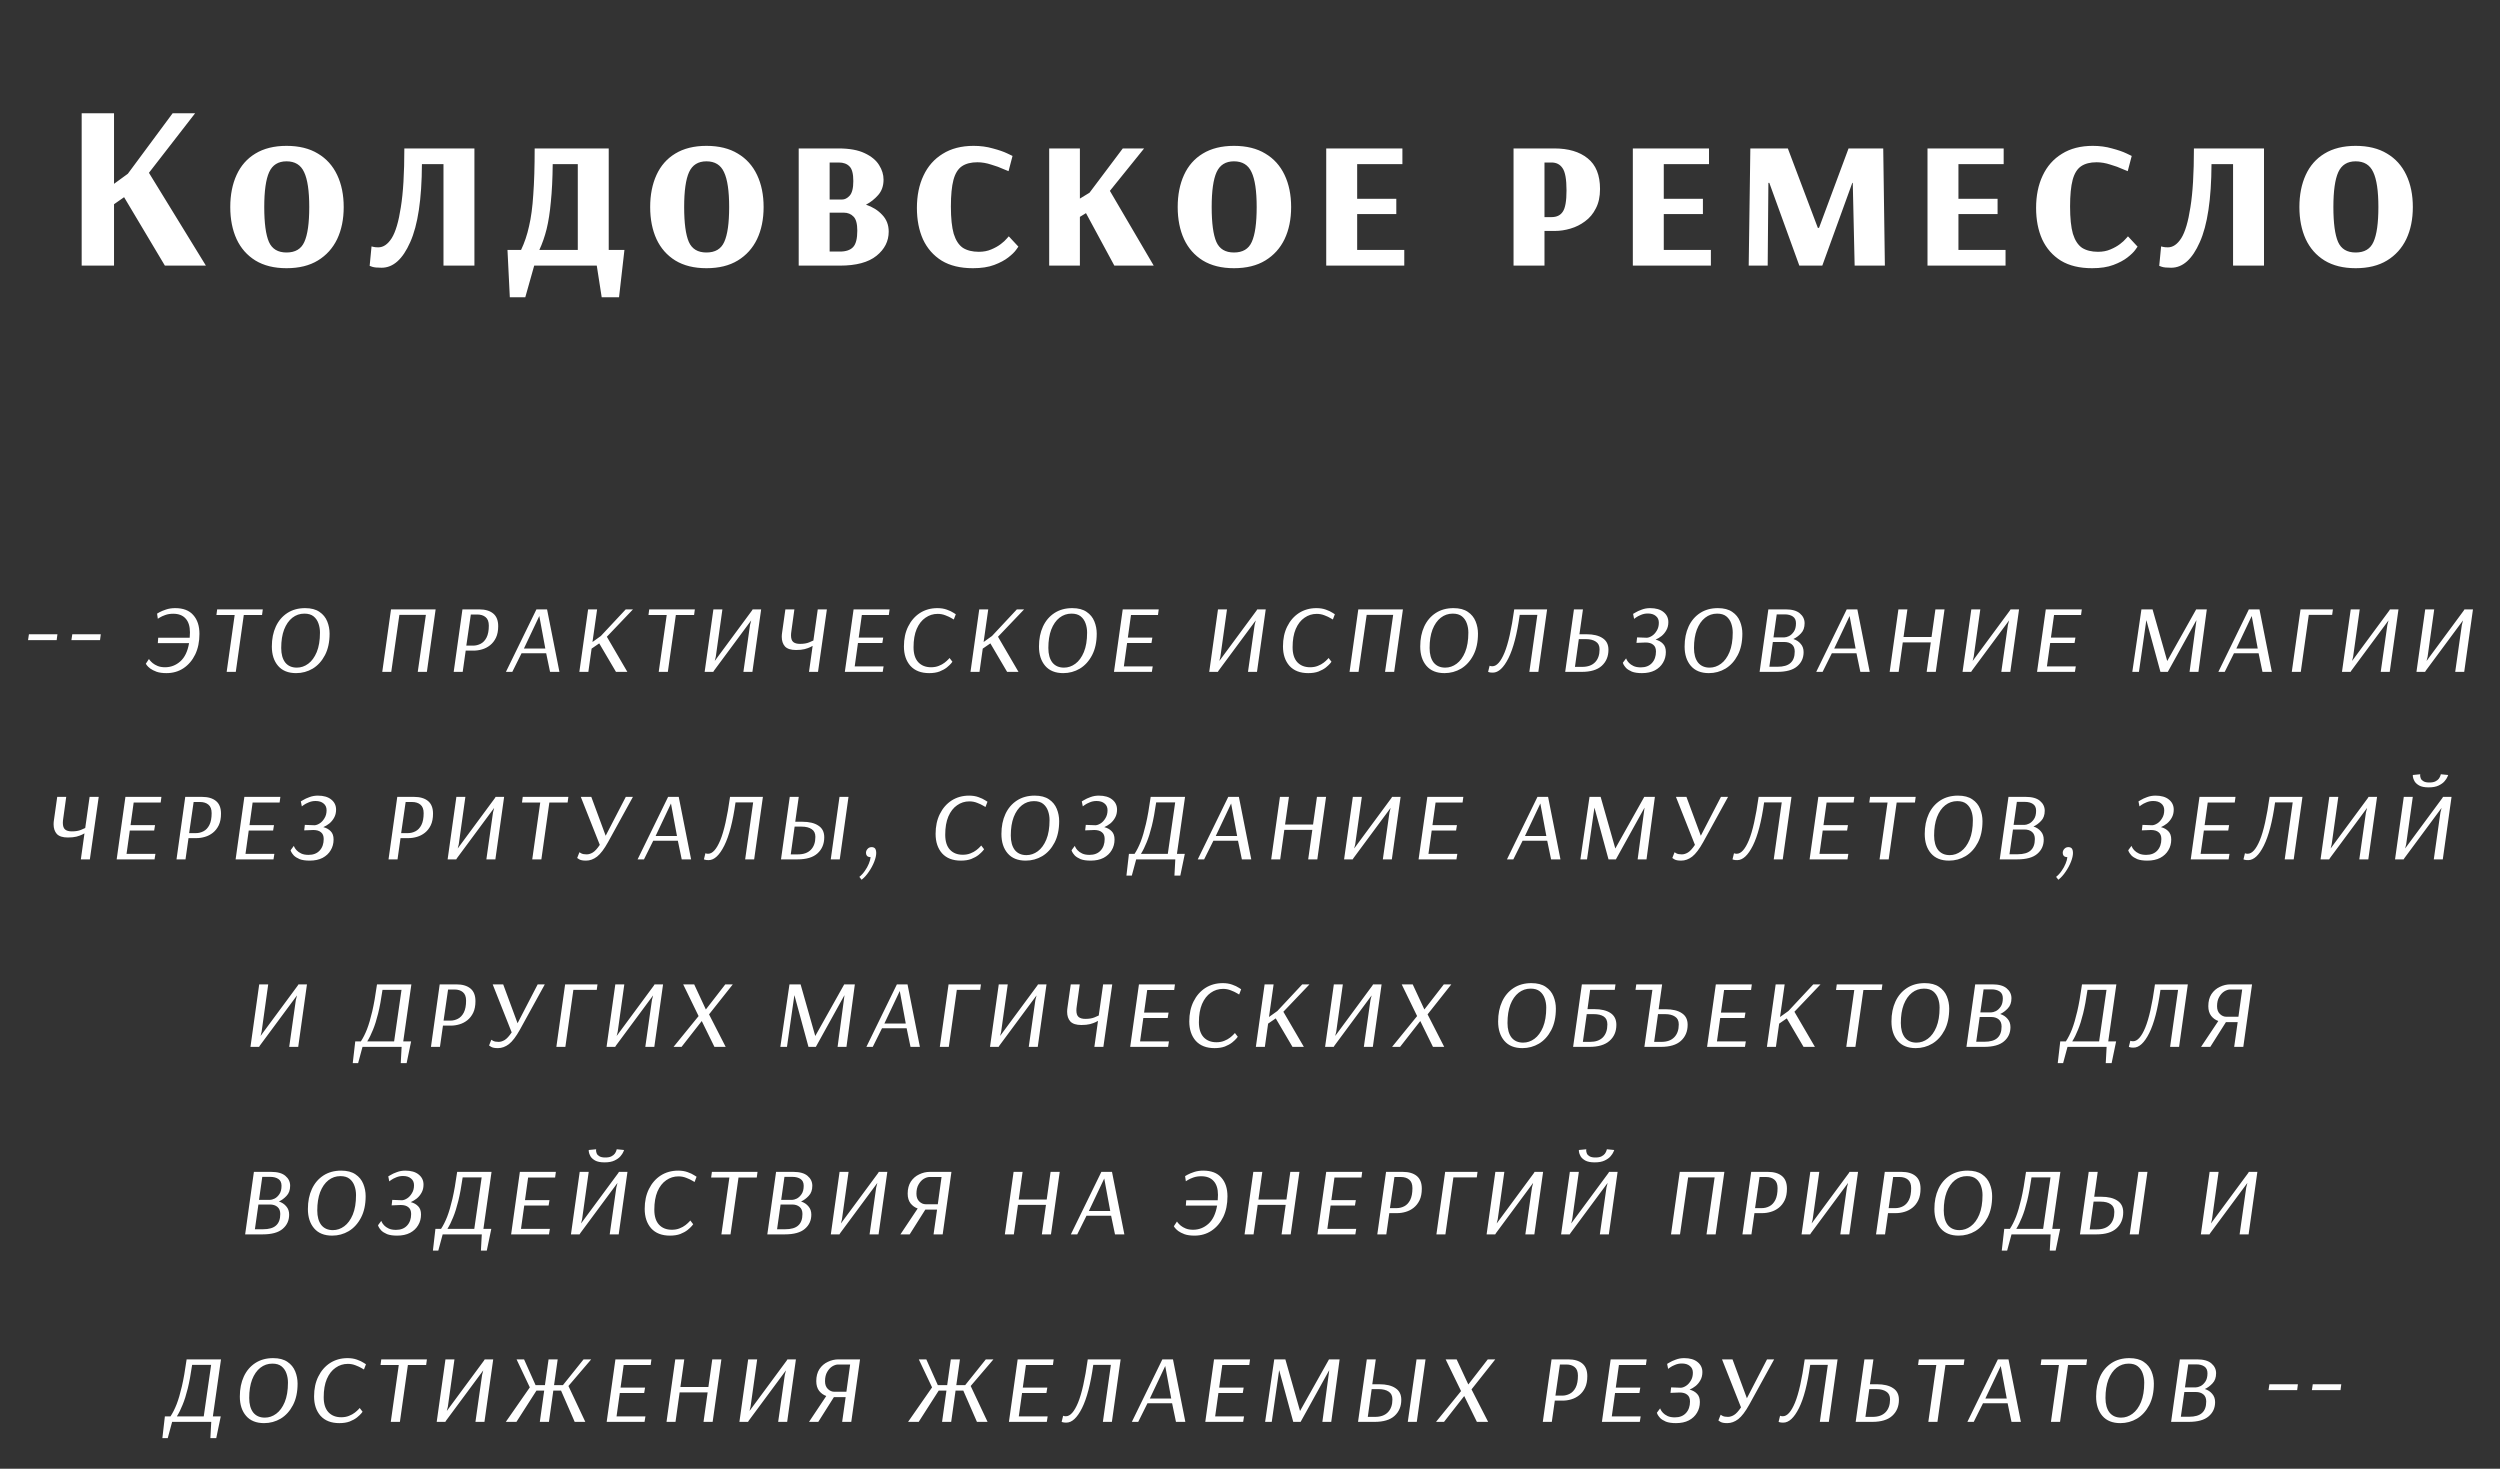
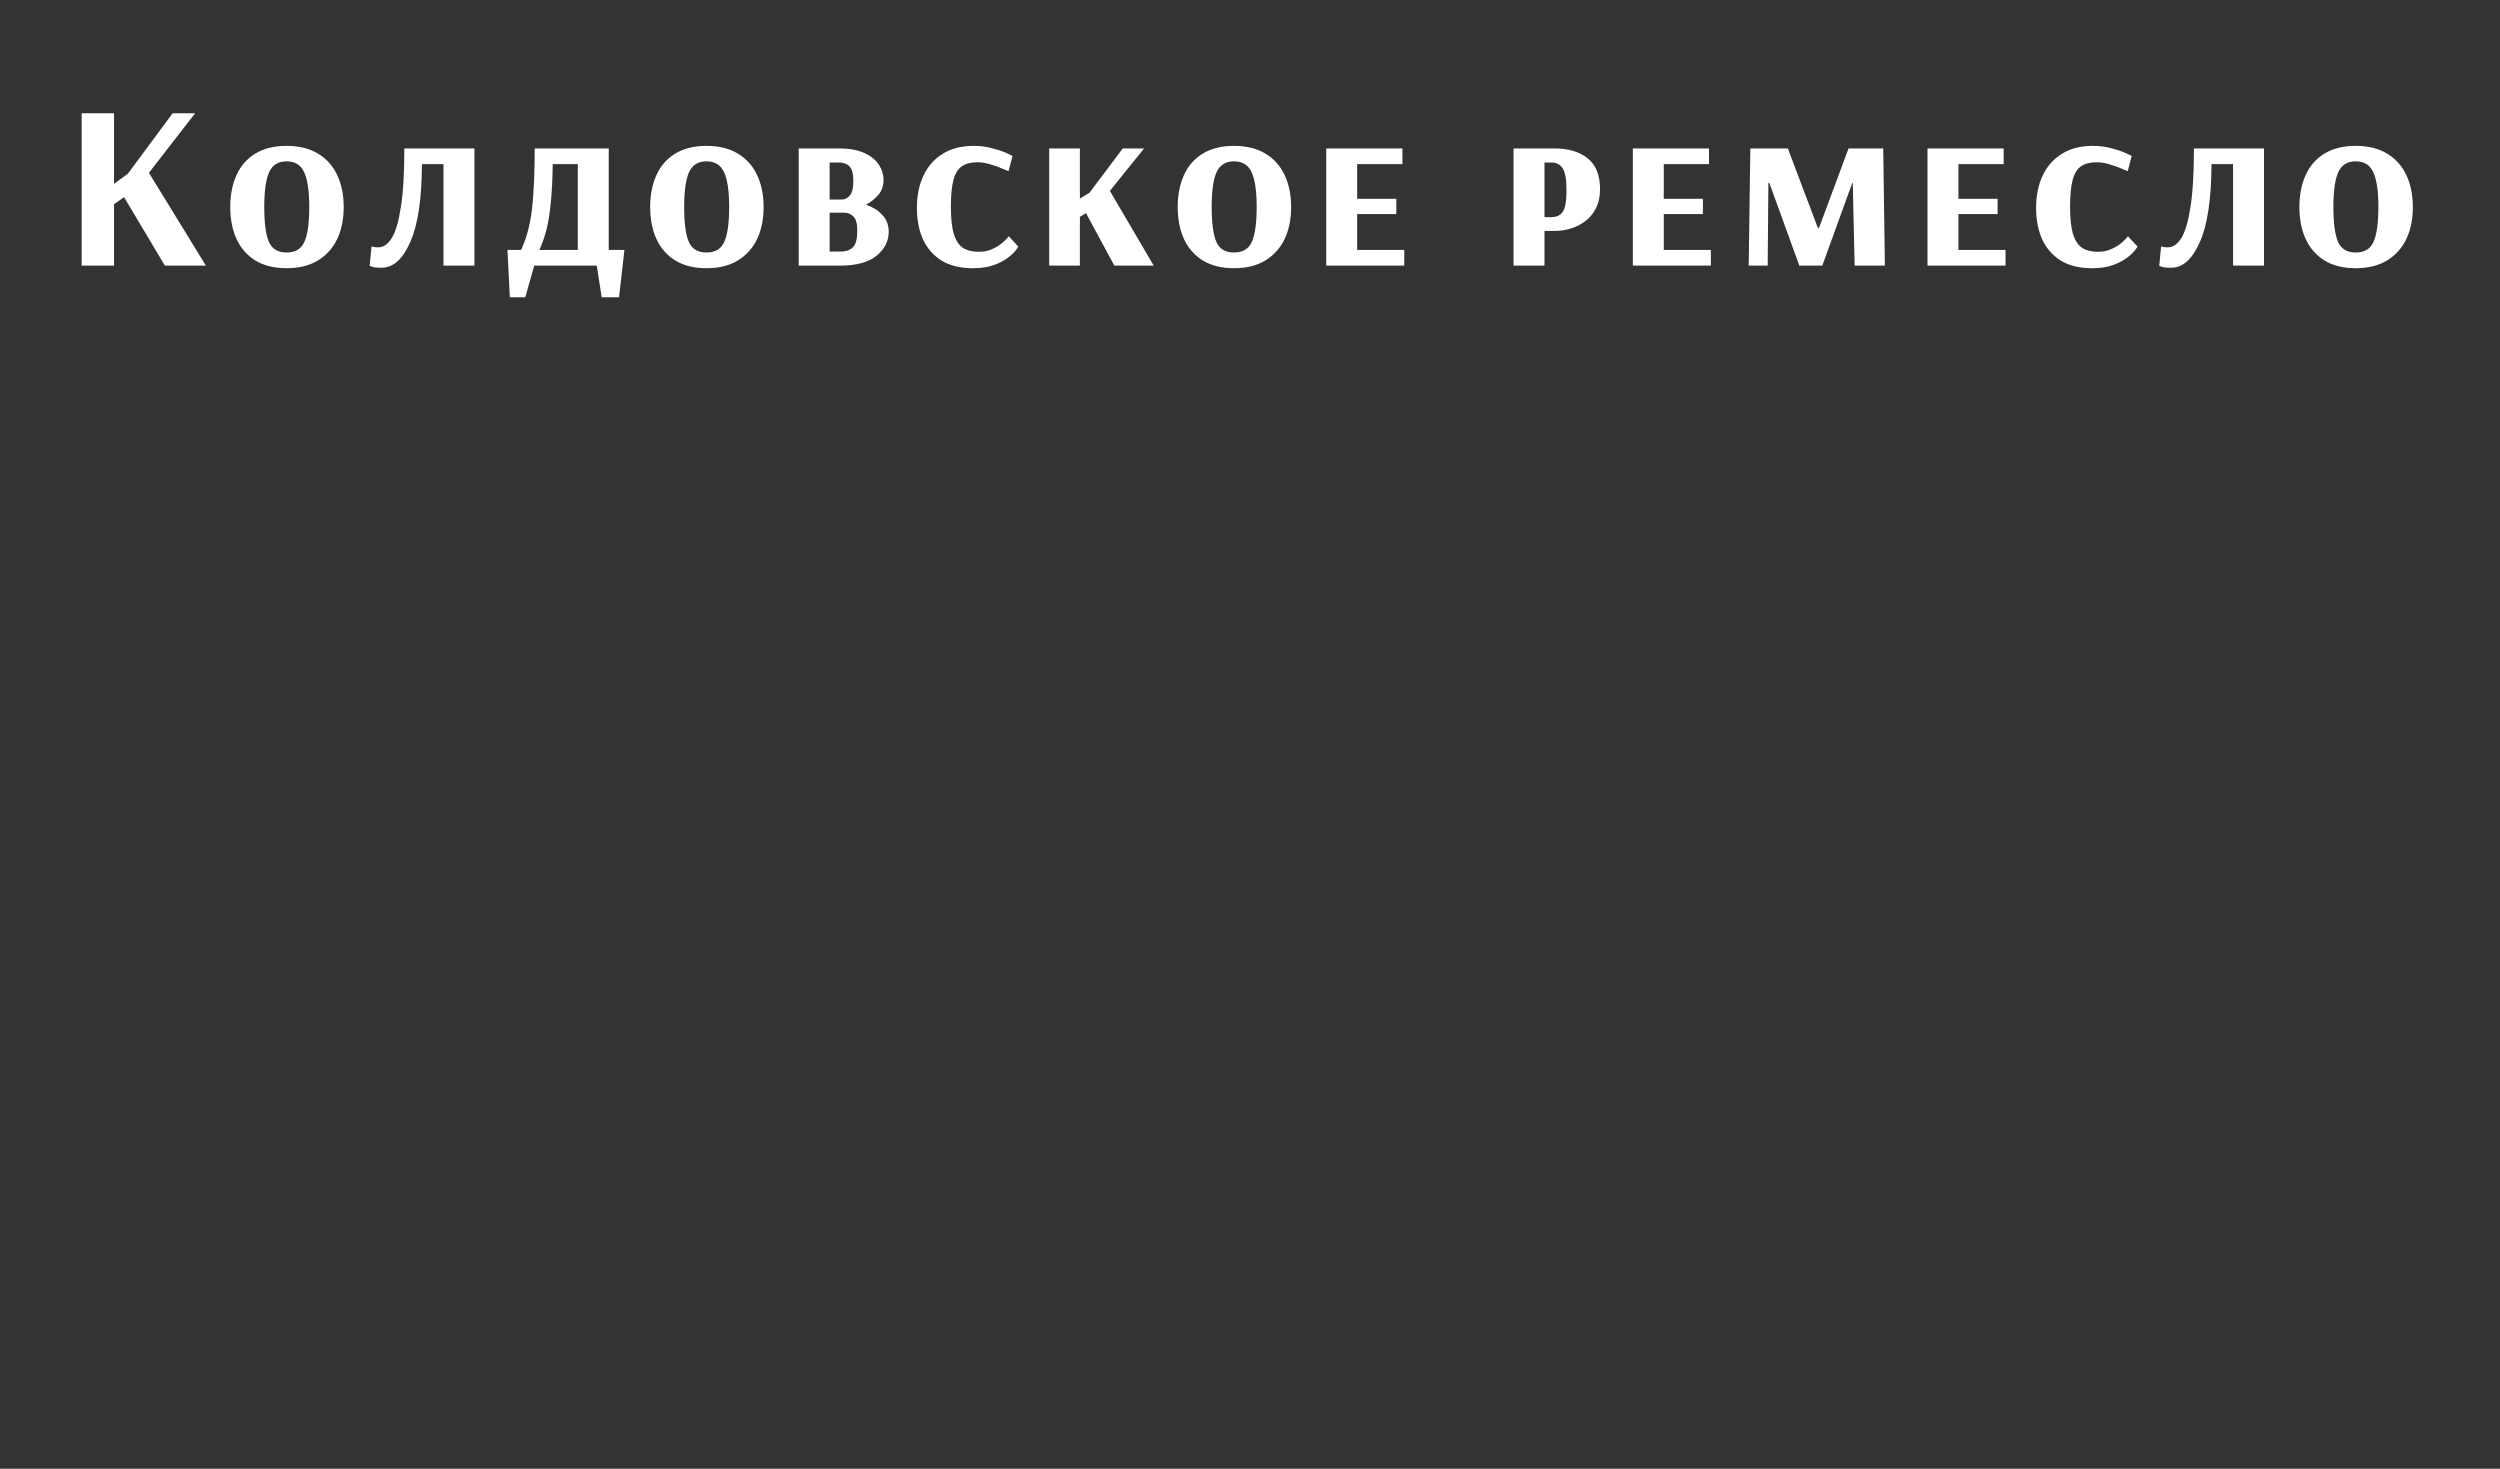
<svg xmlns="http://www.w3.org/2000/svg" width="320" height="188" viewBox="0 0 320 188" fill="none">
  <rect x="0" y="0" width="320" height="188" fill="#333333" stroke="none" />
  <path d="M10.454 34V14.5H14.595V23.53L16.364 22.24L22.095 14.5H24.974L19.064 22.12L26.355 34H21.105L15.884 25.24L14.595 26.14V34H10.454ZM36.674 34.33C35.094 34.33 33.764 34 32.684 33.34C31.624 32.68 30.824 31.77 30.284 30.61C29.744 29.43 29.474 28.06 29.474 26.5C29.474 24.94 29.744 23.57 30.284 22.39C30.824 21.21 31.624 20.3 32.684 19.66C33.764 19 35.094 18.67 36.674 18.67C38.274 18.67 39.614 19 40.694 19.66C41.774 20.3 42.594 21.21 43.154 22.39C43.714 23.57 43.994 24.94 43.994 26.5C43.994 28.06 43.714 29.43 43.154 30.61C42.594 31.77 41.774 32.68 40.694 33.34C39.614 34 38.274 34.33 36.674 34.33ZM36.674 32.32C37.794 32.32 38.554 31.87 38.954 30.97C39.374 30.05 39.584 28.56 39.584 26.5C39.584 24.44 39.364 22.95 38.924 22.03C38.504 21.11 37.754 20.65 36.674 20.65C35.614 20.65 34.874 21.11 34.454 22.03C34.034 22.95 33.824 24.44 33.824 26.5C33.824 28.56 34.024 30.05 34.424 30.97C34.824 31.87 35.574 32.32 36.674 32.32ZM48.846 34.27C48.286 34.27 47.886 34.23 47.646 34.15C47.426 34.07 47.316 34.03 47.316 34.03L47.556 31.54C47.556 31.54 47.636 31.56 47.796 31.6C47.956 31.64 48.166 31.66 48.426 31.66C49.066 31.66 49.636 31.27 50.136 30.49C50.636 29.69 51.026 28.37 51.306 26.53C51.606 24.69 51.756 22.18 51.756 19H60.726V34H56.766V21.01H54.006C53.986 25.49 53.486 28.82 52.506 31C51.546 33.18 50.326 34.27 48.846 34.27ZM65.257 38.05L64.957 31.99H66.697C67.137 31.07 67.477 30.06 67.717 28.96C67.977 27.86 68.157 26.52 68.257 24.94C68.377 23.34 68.437 21.36 68.437 19H77.917V31.99H79.927L79.237 38.05H77.017L76.387 34H68.377L67.237 38.05H65.257ZM69.037 31.99H73.957V21.01H70.747C70.727 22.89 70.647 24.5 70.507 25.84C70.387 27.18 70.207 28.34 69.967 29.32C69.727 30.28 69.417 31.17 69.037 31.99ZM90.422 34.33C88.842 34.33 87.512 34 86.432 33.34C85.372 32.68 84.572 31.77 84.032 30.61C83.492 29.43 83.222 28.06 83.222 26.5C83.222 24.94 83.492 23.57 84.032 22.39C84.572 21.21 85.372 20.3 86.432 19.66C87.512 19 88.842 18.67 90.422 18.67C92.022 18.67 93.362 19 94.442 19.66C95.522 20.3 96.342 21.21 96.902 22.39C97.462 23.57 97.742 24.94 97.742 26.5C97.742 28.06 97.462 29.43 96.902 30.61C96.342 31.77 95.522 32.68 94.442 33.34C93.362 34 92.022 34.33 90.422 34.33ZM90.422 32.32C91.542 32.32 92.302 31.87 92.702 30.97C93.122 30.05 93.332 28.56 93.332 26.5C93.332 24.44 93.112 22.95 92.672 22.03C92.252 21.11 91.502 20.65 90.422 20.65C89.362 20.65 88.622 21.11 88.202 22.03C87.782 22.95 87.572 24.44 87.572 26.5C87.572 28.56 87.772 30.05 88.172 30.97C88.572 31.87 89.322 32.32 90.422 32.32ZM102.234 34V19H107.334C108.714 19 109.824 19.2 110.664 19.6C111.524 20 112.144 20.51 112.524 21.13C112.904 21.73 113.094 22.35 113.094 22.99C113.094 23.79 112.864 24.45 112.404 24.97C111.944 25.49 111.424 25.9 110.844 26.2C111.684 26.48 112.374 26.91 112.914 27.49C113.474 28.07 113.754 28.79 113.754 29.65C113.754 30.87 113.234 31.9 112.194 32.74C111.154 33.58 109.594 34 107.514 34H102.234ZM106.194 25.54H107.784C108.124 25.54 108.444 25.38 108.744 25.06C109.064 24.72 109.224 24.09 109.224 23.17C109.224 22.25 109.064 21.63 108.744 21.31C108.424 20.97 107.964 20.8 107.364 20.8H106.194V25.54ZM106.194 32.2H107.514C108.274 32.2 108.834 32.01 109.194 31.63C109.554 31.25 109.734 30.55 109.734 29.53C109.734 28.65 109.574 28.05 109.254 27.73C108.934 27.39 108.514 27.22 107.994 27.22H106.194V32.2ZM124.534 34.33C122.934 34.33 121.604 34.01 120.544 33.37C119.484 32.71 118.684 31.8 118.144 30.64C117.624 29.48 117.364 28.14 117.364 26.62C117.364 25.04 117.644 23.66 118.204 22.48C118.764 21.28 119.584 20.35 120.664 19.69C121.744 19.01 123.064 18.67 124.624 18.67C125.504 18.67 126.324 18.78 127.084 19C127.844 19.2 128.454 19.41 128.914 19.63C129.374 19.85 129.604 19.96 129.604 19.96L129.094 21.91C129.094 21.91 128.874 21.82 128.434 21.64C128.014 21.44 127.494 21.25 126.874 21.07C126.274 20.87 125.684 20.77 125.104 20.77C124.284 20.77 123.624 20.94 123.124 21.28C122.624 21.62 122.264 22.2 122.044 23.02C121.824 23.84 121.714 24.98 121.714 26.44C121.714 27.92 121.834 29.08 122.074 29.92C122.334 30.76 122.724 31.36 123.244 31.72C123.784 32.06 124.464 32.23 125.284 32.23C125.884 32.23 126.414 32.13 126.874 31.93C127.354 31.73 127.764 31.5 128.104 31.24C128.444 30.98 128.694 30.75 128.854 30.55C129.034 30.35 129.124 30.25 129.124 30.25L130.354 31.57C130.354 31.57 130.254 31.71 130.054 31.99C129.854 32.27 129.524 32.59 129.064 32.95C128.604 33.31 128.004 33.63 127.264 33.91C126.524 34.19 125.614 34.33 124.534 34.33ZM134.296 34V19H138.226V25.42L139.456 24.67L143.716 19H146.446L142.066 24.43L147.676 34H142.636L139.006 27.28L138.226 27.76V34H134.296ZM157.945 34.33C156.365 34.33 155.035 34 153.955 33.34C152.895 32.68 152.095 31.77 151.555 30.61C151.015 29.43 150.745 28.06 150.745 26.5C150.745 24.94 151.015 23.57 151.555 22.39C152.095 21.21 152.895 20.3 153.955 19.66C155.035 19 156.365 18.67 157.945 18.67C159.545 18.67 160.885 19 161.965 19.66C163.045 20.3 163.865 21.21 164.425 22.39C164.985 23.57 165.265 24.94 165.265 26.5C165.265 28.06 164.985 29.43 164.425 30.61C163.865 31.77 163.045 32.68 161.965 33.34C160.885 34 159.545 34.33 157.945 34.33ZM157.945 32.32C159.065 32.32 159.825 31.87 160.225 30.97C160.645 30.05 160.855 28.56 160.855 26.5C160.855 24.44 160.635 22.95 160.195 22.03C159.775 21.11 159.025 20.65 157.945 20.65C156.885 20.65 156.145 21.11 155.725 22.03C155.305 22.95 155.095 24.44 155.095 26.5C155.095 28.56 155.295 30.05 155.695 30.97C156.095 31.87 156.845 32.32 157.945 32.32ZM169.757 34V19H179.507V21.01H173.717V25.45H178.727V27.4H173.717V31.99H179.747V34H169.757ZM193.734 34V19H198.954C200.754 19 202.174 19.42 203.214 20.26C204.274 21.1 204.804 22.41 204.804 24.19C204.804 25.17 204.624 26 204.264 26.68C203.924 27.36 203.464 27.91 202.884 28.33C202.324 28.75 201.704 29.06 201.024 29.26C200.344 29.46 199.684 29.56 199.044 29.56H197.694V34H193.734ZM197.694 27.79H198.594C199.254 27.79 199.734 27.56 200.034 27.1C200.354 26.64 200.514 25.73 200.514 24.37C200.514 22.95 200.344 22 200.004 21.52C199.684 21.04 199.214 20.8 198.594 20.8H197.694V27.79ZM209.003 34V19H218.753V21.01H212.963V25.45H217.973V27.4H212.963V31.99H218.993V34H209.003ZM223.834 34L224.044 19H228.844L232.684 29.17H232.834L236.614 19H241.054L241.264 34H237.394L237.154 23.41H237.094L233.254 34H230.314L226.474 23.41H226.354L226.264 34H223.834ZM246.72 34V19H256.47V21.01H250.68V25.45H255.69V27.4H250.68V31.99H256.71V34H246.72ZM267.79 34.33C266.19 34.33 264.86 34.01 263.8 33.37C262.74 32.71 261.94 31.8 261.4 30.64C260.88 29.48 260.62 28.14 260.62 26.62C260.62 25.04 260.9 23.66 261.46 22.48C262.02 21.28 262.84 20.35 263.92 19.69C265 19.01 266.32 18.67 267.88 18.67C268.76 18.67 269.58 18.78 270.34 19C271.1 19.2 271.71 19.41 272.17 19.63C272.63 19.85 272.86 19.96 272.86 19.96L272.35 21.91C272.35 21.91 272.13 21.82 271.69 21.64C271.27 21.44 270.75 21.25 270.13 21.07C269.53 20.87 268.94 20.77 268.36 20.77C267.54 20.77 266.88 20.94 266.38 21.28C265.88 21.62 265.52 22.2 265.3 23.02C265.08 23.84 264.97 24.98 264.97 26.44C264.97 27.92 265.09 29.08 265.33 29.92C265.59 30.76 265.98 31.36 266.5 31.72C267.04 32.06 267.72 32.23 268.54 32.23C269.14 32.23 269.67 32.13 270.13 31.93C270.61 31.73 271.02 31.5 271.36 31.24C271.7 30.98 271.95 30.75 272.11 30.55C272.29 30.35 272.38 30.25 272.38 30.25L273.61 31.57C273.61 31.57 273.51 31.71 273.31 31.99C273.11 32.27 272.78 32.59 272.32 32.95C271.86 33.31 271.26 33.63 270.52 33.91C269.78 34.19 268.87 34.33 267.79 34.33ZM277.912 34.27C277.352 34.27 276.952 34.23 276.712 34.15C276.492 34.07 276.382 34.03 276.382 34.03L276.622 31.54C276.622 31.54 276.702 31.56 276.862 31.6C277.022 31.64 277.232 31.66 277.492 31.66C278.132 31.66 278.702 31.27 279.202 30.49C279.702 29.69 280.092 28.37 280.372 26.53C280.672 24.69 280.822 22.18 280.822 19H289.792V34H285.832V21.01H283.072C283.052 25.49 282.552 28.82 281.572 31C280.612 33.18 279.392 34.27 277.912 34.27ZM301.523 34.33C299.943 34.33 298.613 34 297.533 33.34C296.473 32.68 295.673 31.77 295.133 30.61C294.593 29.43 294.323 28.06 294.323 26.5C294.323 24.94 294.593 23.57 295.133 22.39C295.673 21.21 296.473 20.3 297.533 19.66C298.613 19 299.943 18.67 301.523 18.67C303.123 18.67 304.463 19 305.543 19.66C306.623 20.3 307.443 21.21 308.003 22.39C308.563 23.57 308.843 24.94 308.843 26.5C308.843 28.06 308.563 29.43 308.003 30.61C307.443 31.77 306.623 32.68 305.543 33.34C304.463 34 303.123 34.33 301.523 34.33ZM301.523 32.32C302.643 32.32 303.403 31.87 303.803 30.97C304.223 30.05 304.433 28.56 304.433 26.5C304.433 24.44 304.213 22.95 303.773 22.03C303.353 21.11 302.603 20.65 301.523 20.65C300.463 20.65 299.723 21.11 299.303 22.03C298.883 22.95 298.673 24.44 298.673 26.5C298.673 28.56 298.873 30.05 299.273 30.97C299.673 31.87 300.423 32.32 301.523 32.32Z" fill="white" />
-   <path d="M7.254 81.936H3.59L3.702 81.184H7.35L7.254 81.936ZM12.804 81.936H9.14L9.252 81.184H12.9L12.804 81.936ZM20.105 78.544C20.105 78.544 20.206 78.485 20.409 78.368C20.622 78.251 20.905 78.133 21.257 78.016C21.609 77.899 21.998 77.84 22.425 77.84C23.459 77.84 24.233 78.139 24.745 78.736C25.267 79.323 25.529 80.123 25.529 81.136C25.529 82.139 25.347 83.019 24.985 83.776C24.622 84.523 24.121 85.109 23.481 85.536C22.851 85.952 22.126 86.16 21.305 86.16C20.803 86.16 20.382 86.101 20.041 85.984C19.699 85.856 19.427 85.717 19.225 85.568C19.022 85.408 18.878 85.269 18.793 85.152C18.707 85.024 18.665 84.96 18.665 84.96L19.065 84.352C19.065 84.352 19.102 84.405 19.177 84.512C19.262 84.619 19.385 84.741 19.545 84.88C19.715 85.019 19.929 85.141 20.185 85.248C20.451 85.355 20.766 85.408 21.129 85.408C21.865 85.408 22.515 85.157 23.081 84.656C23.646 84.155 24.019 83.376 24.201 82.32H20.201L20.249 81.632H24.281C24.291 81.515 24.297 81.403 24.297 81.296C24.307 81.179 24.313 81.061 24.313 80.944C24.313 80.165 24.126 79.573 23.753 79.168C23.39 78.763 22.862 78.56 22.169 78.56C21.795 78.56 21.459 78.613 21.161 78.72C20.862 78.827 20.627 78.933 20.457 79.04C20.286 79.147 20.201 79.2 20.201 79.2L20.105 78.544ZM33.541 78.72H31.205L30.181 86H29.013L30.037 78.72H27.701L27.797 78H33.637L33.541 78.72ZM42.188 81.104C42.188 82.181 41.99 83.099 41.596 83.856C41.201 84.613 40.678 85.189 40.028 85.584C39.377 85.968 38.668 86.16 37.9 86.16C36.897 86.16 36.129 85.851 35.596 85.232C35.062 84.613 34.796 83.787 34.796 82.752C34.796 81.781 34.966 80.928 35.308 80.192C35.649 79.456 36.14 78.88 36.78 78.464C37.42 78.048 38.177 77.84 39.052 77.84C39.82 77.84 40.433 78 40.892 78.32C41.35 78.629 41.681 79.035 41.884 79.536C42.086 80.037 42.188 80.56 42.188 81.104ZM40.956 80.976C40.956 80.56 40.892 80.171 40.764 79.808C40.636 79.435 40.428 79.131 40.14 78.896C39.852 78.661 39.457 78.544 38.956 78.544C38.38 78.544 37.868 78.72 37.42 79.072C36.972 79.424 36.62 79.931 36.364 80.592C36.118 81.243 35.996 82.027 35.996 82.944C35.996 83.733 36.166 84.352 36.508 84.8C36.86 85.237 37.356 85.456 37.996 85.456C38.518 85.456 39.004 85.291 39.452 84.96C39.9 84.629 40.262 84.133 40.54 83.472C40.817 82.8 40.956 81.968 40.956 80.976ZM54.641 86H53.473L54.513 78.704H51.121L50.081 86H48.929L50.049 78H55.761L54.641 86ZM59.193 78H61.337C62.105 78 62.702 78.176 63.129 78.528C63.556 78.88 63.769 79.419 63.769 80.144C63.769 80.731 63.673 81.227 63.481 81.632C63.289 82.027 63.038 82.347 62.729 82.592C62.42 82.837 62.078 83.013 61.705 83.12C61.342 83.227 60.98 83.28 60.617 83.28H59.609L59.225 86H58.073L59.193 78ZM60.265 78.656L59.689 82.64H60.553C60.894 82.64 61.22 82.56 61.529 82.4C61.838 82.24 62.089 81.973 62.281 81.6C62.473 81.216 62.569 80.709 62.569 80.08C62.569 79.579 62.43 79.216 62.153 78.992C61.886 78.768 61.529 78.656 61.081 78.656H60.265ZM70.023 78L71.607 86H70.407L69.911 83.616H66.759L65.575 86H64.759L68.663 78H70.023ZM67.063 83.008H69.799L69.031 78.848L67.063 83.008ZM75.277 78H76.429L75.837 82.176L76.909 81.408L80.093 78H81.021L77.677 81.504L80.301 86H78.845L76.701 82.352L75.725 83.024L75.309 86H74.157L75.277 78ZM88.844 78.72H86.508L85.484 86H84.316L85.34 78.72H83.004L83.1 78H88.94L88.844 78.72ZM96.307 86H95.155L96.003 80L96.147 79.44H96.131L91.395 85.84L91.299 86H90.195L91.315 78H92.467L91.619 84.08L91.491 84.576H91.507L96.243 78.16L96.339 78H97.427L96.307 86ZM104.705 86H103.553L104.017 82.672C103.996 82.683 103.895 82.736 103.713 82.832C103.543 82.917 103.303 83.003 102.993 83.088C102.695 83.163 102.327 83.2 101.889 83.2C101.239 83.2 100.769 83.051 100.481 82.752C100.204 82.443 100.065 82.027 100.065 81.504C100.065 81.323 100.081 81.136 100.113 80.944L100.529 78H101.681L101.297 80.784C101.265 80.987 101.249 81.168 101.249 81.328C101.249 81.733 101.345 82.016 101.537 82.176C101.729 82.336 102.017 82.416 102.401 82.416C102.871 82.416 103.26 82.352 103.569 82.224C103.889 82.085 104.071 82.005 104.113 81.984L104.673 78H105.841L104.705 86ZM112.987 86H108.139L109.259 78H113.867L113.771 78.72H110.315L109.915 81.616H113.051L112.939 82.304H109.819L109.403 85.296H113.099L112.987 86ZM122.086 79.296C122.086 79.296 121.985 79.237 121.782 79.12C121.59 79.003 121.339 78.885 121.03 78.768C120.721 78.64 120.385 78.576 120.022 78.576C119.446 78.576 118.923 78.741 118.454 79.072C117.985 79.392 117.611 79.872 117.334 80.512C117.067 81.141 116.934 81.92 116.934 82.848C116.934 83.691 117.137 84.331 117.542 84.768C117.947 85.195 118.491 85.408 119.174 85.408C119.547 85.408 119.878 85.349 120.166 85.232C120.465 85.115 120.715 84.976 120.918 84.816C121.121 84.656 121.275 84.517 121.382 84.4C121.489 84.283 121.542 84.224 121.542 84.224L121.91 84.704C121.91 84.704 121.851 84.779 121.734 84.928C121.617 85.067 121.435 85.237 121.19 85.44C120.945 85.632 120.635 85.803 120.262 85.952C119.889 86.091 119.446 86.16 118.934 86.16C117.899 86.16 117.099 85.851 116.534 85.232C115.979 84.603 115.702 83.771 115.702 82.736C115.702 81.765 115.883 80.917 116.246 80.192C116.609 79.456 117.11 78.88 117.75 78.464C118.401 78.048 119.147 77.84 119.99 77.84C120.438 77.84 120.838 77.904 121.19 78.032C121.553 78.16 121.835 78.293 122.038 78.432C122.241 78.56 122.342 78.624 122.342 78.624L122.086 79.296ZM125.343 78H126.495L125.903 82.176L126.975 81.408L130.159 78H131.087L127.743 81.504L130.367 86H128.911L126.767 82.352L125.791 83.024L125.375 86H124.223L125.343 78ZM140.381 81.104C140.381 82.181 140.184 83.099 139.789 83.856C139.395 84.613 138.872 85.189 138.221 85.584C137.571 85.968 136.861 86.16 136.093 86.16C135.091 86.16 134.323 85.851 133.789 85.232C133.256 84.613 132.989 83.787 132.989 82.752C132.989 81.781 133.16 80.928 133.501 80.192C133.843 79.456 134.333 78.88 134.973 78.464C135.613 78.048 136.371 77.84 137.245 77.84C138.013 77.84 138.627 78 139.085 78.32C139.544 78.629 139.875 79.035 140.077 79.536C140.28 80.037 140.381 80.56 140.381 81.104ZM139.149 80.976C139.149 80.56 139.085 80.171 138.957 79.808C138.829 79.435 138.621 79.131 138.333 78.896C138.045 78.661 137.651 78.544 137.149 78.544C136.573 78.544 136.061 78.72 135.613 79.072C135.165 79.424 134.813 79.931 134.557 80.592C134.312 81.243 134.189 82.027 134.189 82.944C134.189 83.733 134.36 84.352 134.701 84.8C135.053 85.237 135.549 85.456 136.189 85.456C136.712 85.456 137.197 85.291 137.645 84.96C138.093 84.629 138.456 84.133 138.733 83.472C139.011 82.8 139.149 81.968 139.149 80.976ZM147.437 86H142.589L143.709 78H148.317L148.221 78.72H144.765L144.365 81.616H147.501L147.389 82.304H144.269L143.853 85.296H147.549L147.437 86ZM160.894 86H159.742L160.59 80L160.734 79.44H160.718L155.982 85.84L155.886 86H154.782L155.902 78H157.054L156.206 84.08L156.078 84.576H156.094L160.83 78.16L160.926 78H162.014L160.894 86ZM170.605 79.296C170.605 79.296 170.503 79.237 170.301 79.12C170.109 79.003 169.858 78.885 169.549 78.768C169.239 78.64 168.903 78.576 168.541 78.576C167.965 78.576 167.442 78.741 166.973 79.072C166.503 79.392 166.13 79.872 165.853 80.512C165.586 81.141 165.453 81.92 165.453 82.848C165.453 83.691 165.655 84.331 166.061 84.768C166.466 85.195 167.01 85.408 167.693 85.408C168.066 85.408 168.397 85.349 168.685 85.232C168.983 85.115 169.234 84.976 169.437 84.816C169.639 84.656 169.794 84.517 169.901 84.4C170.007 84.283 170.061 84.224 170.061 84.224L170.429 84.704C170.429 84.704 170.37 84.779 170.253 84.928C170.135 85.067 169.954 85.237 169.709 85.44C169.463 85.632 169.154 85.803 168.781 85.952C168.407 86.091 167.965 86.16 167.453 86.16C166.418 86.16 165.618 85.851 165.053 85.232C164.498 84.603 164.221 83.771 164.221 82.736C164.221 81.765 164.402 80.917 164.765 80.192C165.127 79.456 165.629 78.88 166.269 78.464C166.919 78.048 167.666 77.84 168.509 77.84C168.957 77.84 169.357 77.904 169.709 78.032C170.071 78.16 170.354 78.293 170.557 78.432C170.759 78.56 170.861 78.624 170.861 78.624L170.605 79.296ZM178.454 86H177.286L178.326 78.704H174.934L173.894 86H172.742L173.862 78H179.574L178.454 86ZM189.181 81.104C189.181 82.181 188.984 83.099 188.589 83.856C188.195 84.613 187.672 85.189 187.021 85.584C186.371 85.968 185.661 86.16 184.893 86.16C183.891 86.16 183.123 85.851 182.589 85.232C182.056 84.613 181.789 83.787 181.789 82.752C181.789 81.781 181.96 80.928 182.301 80.192C182.643 79.456 183.133 78.88 183.773 78.464C184.413 78.048 185.171 77.84 186.045 77.84C186.813 77.84 187.427 78 187.885 78.32C188.344 78.629 188.675 79.035 188.877 79.536C189.08 80.037 189.181 80.56 189.181 81.104ZM187.949 80.976C187.949 80.56 187.885 80.171 187.757 79.808C187.629 79.435 187.421 79.131 187.133 78.896C186.845 78.661 186.451 78.544 185.949 78.544C185.373 78.544 184.861 78.72 184.413 79.072C183.965 79.424 183.613 79.931 183.357 80.592C183.112 81.243 182.989 82.027 182.989 82.944C182.989 83.733 183.16 84.352 183.501 84.8C183.853 85.237 184.349 85.456 184.989 85.456C185.512 85.456 185.997 85.291 186.445 84.96C186.893 84.629 187.256 84.133 187.533 83.472C187.811 82.8 187.949 81.968 187.949 80.976ZM198.029 78L196.909 86H195.757L196.781 78.704H194.525C194.183 81.157 193.703 83.003 193.085 84.24C192.466 85.477 191.799 86.096 191.085 86.096C190.871 86.096 190.717 86.08 190.621 86.048C190.525 86.016 190.477 86 190.477 86L190.669 85.216C190.669 85.216 190.701 85.227 190.765 85.248C190.829 85.269 190.914 85.28 191.021 85.28C191.575 85.28 192.093 84.704 192.573 83.552C193.053 82.389 193.469 80.539 193.821 78H198.029ZM201.465 78H202.617L202.169 81.184H203.065C203.95 81.184 204.638 81.349 205.129 81.68C205.63 82 205.881 82.496 205.881 83.168C205.881 84.021 205.593 84.709 205.017 85.232C204.451 85.744 203.598 86 202.457 86H200.345L201.465 78ZM202.089 81.808L201.593 85.36H202.521C203.235 85.36 203.785 85.163 204.169 84.768C204.553 84.373 204.745 83.824 204.745 83.12C204.745 82.661 204.585 82.331 204.265 82.128C203.955 81.915 203.529 81.808 202.985 81.808H202.089ZM209.036 78.576C209.036 78.576 209.137 78.517 209.34 78.4C209.543 78.272 209.809 78.149 210.14 78.032C210.471 77.904 210.828 77.84 211.212 77.84C211.948 77.84 212.519 78.005 212.924 78.336C213.34 78.667 213.548 79.099 213.548 79.632C213.548 80.027 213.463 80.373 213.292 80.672C213.132 80.96 212.929 81.205 212.684 81.408C212.439 81.6 212.183 81.755 211.916 81.872C212.3 81.968 212.615 82.144 212.86 82.4C213.105 82.645 213.228 82.997 213.228 83.456C213.228 83.968 213.105 84.427 212.86 84.832C212.625 85.237 212.279 85.563 211.82 85.808C211.361 86.043 210.812 86.16 210.172 86.16C209.639 86.16 209.207 86.096 208.876 85.968C208.556 85.829 208.311 85.675 208.14 85.504C207.98 85.323 207.868 85.168 207.804 85.04C207.751 84.901 207.724 84.832 207.724 84.832L208.14 84.272C208.14 84.272 208.167 84.331 208.22 84.448C208.273 84.565 208.369 84.699 208.508 84.848C208.647 84.997 208.839 85.131 209.084 85.248C209.329 85.365 209.644 85.424 210.028 85.424C210.636 85.424 211.111 85.237 211.452 84.864C211.793 84.491 211.964 84 211.964 83.392C211.964 82.997 211.847 82.709 211.612 82.528C211.388 82.336 211.063 82.24 210.636 82.24L209.468 82.288L209.548 81.584L210.796 81.632C210.999 81.621 211.217 81.541 211.452 81.392C211.687 81.243 211.889 81.024 212.06 80.736C212.241 80.448 212.332 80.107 212.332 79.712C212.332 79.339 212.204 79.051 211.948 78.848C211.703 78.635 211.361 78.528 210.924 78.528C210.604 78.528 210.311 78.587 210.044 78.704C209.777 78.811 209.564 78.923 209.404 79.04C209.244 79.157 209.164 79.216 209.164 79.216L209.036 78.576ZM223.022 81.104C223.022 82.181 222.825 83.099 222.43 83.856C222.035 84.613 221.513 85.189 220.862 85.584C220.211 85.968 219.502 86.16 218.734 86.16C217.731 86.16 216.963 85.851 216.43 85.232C215.897 84.613 215.63 83.787 215.63 82.752C215.63 81.781 215.801 80.928 216.142 80.192C216.483 79.456 216.974 78.88 217.614 78.464C218.254 78.048 219.011 77.84 219.886 77.84C220.654 77.84 221.267 78 221.726 78.32C222.185 78.629 222.515 79.035 222.718 79.536C222.921 80.037 223.022 80.56 223.022 81.104ZM221.79 80.976C221.79 80.56 221.726 80.171 221.598 79.808C221.47 79.435 221.262 79.131 220.974 78.896C220.686 78.661 220.291 78.544 219.79 78.544C219.214 78.544 218.702 78.72 218.254 79.072C217.806 79.424 217.454 79.931 217.198 80.592C216.953 81.243 216.83 82.027 216.83 82.944C216.83 83.733 217.001 84.352 217.342 84.8C217.694 85.237 218.19 85.456 218.83 85.456C219.353 85.456 219.838 85.291 220.286 84.96C220.734 84.629 221.097 84.133 221.374 83.472C221.651 82.8 221.79 81.968 221.79 80.976ZM226.349 78H228.557C229.379 78 229.987 78.171 230.381 78.512C230.787 78.853 230.989 79.275 230.989 79.776C230.989 80.32 230.835 80.752 230.525 81.072C230.227 81.392 229.901 81.632 229.549 81.792C229.944 81.92 230.259 82.128 230.493 82.416C230.739 82.693 230.861 83.045 230.861 83.472C230.861 84.219 230.584 84.827 230.029 85.296C229.485 85.765 228.632 86 227.469 86H225.229L226.349 78ZM228.413 81.584C228.563 81.584 228.755 81.531 228.989 81.424C229.224 81.307 229.432 81.115 229.613 80.848C229.795 80.581 229.885 80.224 229.885 79.776C229.885 79.381 229.752 79.093 229.485 78.912C229.219 78.731 228.872 78.64 228.445 78.64H227.421L227.005 81.584H228.413ZM226.925 82.176L226.477 85.344H227.517C228.275 85.344 228.829 85.184 229.181 84.864C229.544 84.544 229.725 84.053 229.725 83.392C229.725 82.987 229.603 82.683 229.357 82.48C229.112 82.277 228.792 82.176 228.397 82.176H226.925ZM237.741 78L239.325 86H238.125L237.629 83.616H234.477L233.293 86H232.477L236.381 78H237.741ZM234.781 83.008H237.517L236.749 78.848L234.781 83.008ZM247.78 86H246.612L247.14 82.224H243.556L243.028 86H241.876L242.996 78H244.148L243.652 81.536H247.236L247.732 78H248.9L247.78 86ZM257.319 86H256.167L257.015 80L257.159 79.44H257.143L252.407 85.84L252.311 86H251.207L252.327 78H253.479L252.631 84.08L252.503 84.576H252.519L257.255 78.16L257.351 78H258.439L257.319 86ZM265.59 86H260.742L261.862 78H266.47L266.374 78.72H262.918L262.518 81.616H265.654L265.542 82.304H262.422L262.006 85.296H265.702L265.59 86ZM281.399 86H280.263L281.143 79.408H281.127L277.479 86H276.535L274.743 79.408H274.727L273.783 86H272.935L274.103 78H275.527L277.399 84.592H277.415L281.111 78H282.471L281.399 86ZM289.213 78L290.797 86H289.597L289.101 83.616H285.949L284.765 86H283.949L287.853 78H289.213ZM286.253 83.008H288.989L288.221 78.848L286.253 83.008ZM295.524 78.704L294.5 86H293.348L294.468 78H298.612L298.516 78.704H295.524ZM305.885 86H304.733L305.581 80L305.725 79.44H305.709L300.973 85.84L300.877 86H299.773L300.893 78H302.045L301.197 84.08L301.069 84.576H301.085L305.821 78.16L305.917 78H307.005L305.885 86ZM315.419 86H314.267L315.115 80L315.259 79.44H315.243L310.507 85.84L310.411 86H309.307L310.427 78H311.579L310.731 84.08L310.603 84.576H310.619L315.355 78.16L315.451 78H316.539L315.419 86ZM11.501 110H10.348L10.812 106.672C10.791 106.683 10.69 106.736 10.508 106.832C10.338 106.917 10.098 107.003 9.788 107.088C9.49 107.163 9.122 107.2 8.684 107.2C8.034 107.2 7.564 107.051 7.276 106.752C6.999 106.443 6.86 106.027 6.86 105.504C6.86 105.323 6.876 105.136 6.908 104.944L7.324 102H8.476L8.092 104.784C8.06 104.987 8.044 105.168 8.044 105.328C8.044 105.733 8.14 106.016 8.332 106.176C8.524 106.336 8.812 106.416 9.196 106.416C9.666 106.416 10.055 106.352 10.364 106.224C10.684 106.085 10.866 106.005 10.909 105.984L11.469 102H12.636L11.501 110ZM19.782 110H14.934L16.054 102H20.662L20.566 102.72H17.11L16.71 105.616H19.846L19.734 106.304H16.614L16.198 109.296H19.894L19.782 110ZM23.713 102H25.857C26.625 102 27.223 102.176 27.649 102.528C28.076 102.88 28.289 103.419 28.289 104.144C28.289 104.731 28.193 105.227 28.001 105.632C27.809 106.027 27.559 106.347 27.249 106.592C26.94 106.837 26.599 107.013 26.225 107.12C25.863 107.227 25.5 107.28 25.137 107.28H24.129L23.745 110H22.593L23.713 102ZM24.785 102.656L24.209 106.64H25.073C25.415 106.64 25.74 106.56 26.049 106.4C26.359 106.24 26.609 105.973 26.801 105.6C26.993 105.216 27.089 104.709 27.089 104.08C27.089 103.579 26.951 103.216 26.673 102.992C26.407 102.768 26.049 102.656 25.601 102.656H24.785ZM35.007 110H30.159L31.279 102H35.887L35.791 102.72H32.335L31.935 105.616H35.071L34.959 106.304H31.839L31.423 109.296H35.119L35.007 110ZM38.506 102.576C38.506 102.576 38.608 102.517 38.81 102.4C39.013 102.272 39.28 102.149 39.61 102.032C39.941 101.904 40.298 101.84 40.682 101.84C41.418 101.84 41.989 102.005 42.394 102.336C42.81 102.667 43.018 103.099 43.018 103.632C43.018 104.027 42.933 104.373 42.762 104.672C42.602 104.96 42.4 105.205 42.154 105.408C41.909 105.6 41.653 105.755 41.386 105.872C41.77 105.968 42.085 106.144 42.33 106.4C42.576 106.645 42.698 106.997 42.698 107.456C42.698 107.968 42.576 108.427 42.33 108.832C42.096 109.237 41.749 109.563 41.29 109.808C40.832 110.043 40.282 110.16 39.642 110.16C39.109 110.16 38.677 110.096 38.346 109.968C38.026 109.829 37.781 109.675 37.61 109.504C37.45 109.323 37.338 109.168 37.274 109.04C37.221 108.901 37.194 108.832 37.194 108.832L37.61 108.272C37.61 108.272 37.637 108.331 37.69 108.448C37.744 108.565 37.84 108.699 37.978 108.848C38.117 108.997 38.309 109.131 38.554 109.248C38.8 109.365 39.114 109.424 39.498 109.424C40.106 109.424 40.581 109.237 40.922 108.864C41.264 108.491 41.434 108 41.434 107.392C41.434 106.997 41.317 106.709 41.082 106.528C40.858 106.336 40.533 106.24 40.106 106.24L38.938 106.288L39.018 105.584L40.266 105.632C40.469 105.621 40.688 105.541 40.922 105.392C41.157 105.243 41.36 105.024 41.53 104.736C41.712 104.448 41.802 104.107 41.802 103.712C41.802 103.339 41.674 103.051 41.418 102.848C41.173 102.635 40.832 102.528 40.394 102.528C40.074 102.528 39.781 102.587 39.514 102.704C39.248 102.811 39.034 102.923 38.874 103.04C38.714 103.157 38.634 103.216 38.634 103.216L38.506 102.576ZM50.851 102H52.995C53.763 102 54.36 102.176 54.787 102.528C55.213 102.88 55.427 103.419 55.427 104.144C55.427 104.731 55.331 105.227 55.139 105.632C54.947 106.027 54.696 106.347 54.387 106.592C54.077 106.837 53.736 107.013 53.363 107.12C53 107.227 52.637 107.28 52.275 107.28H51.267L50.883 110H49.731L50.851 102ZM51.923 102.656L51.347 106.64H52.211C52.552 106.64 52.877 106.56 53.187 106.4C53.496 106.24 53.747 105.973 53.939 105.6C54.131 105.216 54.227 104.709 54.227 104.08C54.227 103.579 54.088 103.216 53.811 102.992C53.544 102.768 53.187 102.656 52.739 102.656H51.923ZM63.408 110H62.256L63.104 104L63.248 103.44H63.232L58.496 109.84L58.4 110H57.296L58.416 102H59.568L58.72 108.08L58.592 108.576H58.608L63.344 102.16L63.44 102H64.528L63.408 110ZM72.655 102.72H70.319L69.295 110H68.127L69.151 102.72H66.815L66.911 102H72.751L72.655 102.72ZM80.102 102H81.014L77.83 107.792C77.339 108.677 76.87 109.296 76.422 109.648C75.974 109.989 75.504 110.16 75.014 110.16C74.619 110.16 74.331 110.107 74.15 110C73.968 109.883 73.878 109.824 73.878 109.824L74.166 109.088C74.166 109.088 74.246 109.136 74.406 109.232C74.566 109.317 74.795 109.36 75.094 109.36C75.35 109.36 75.611 109.28 75.878 109.12C76.144 108.96 76.443 108.635 76.774 108.144L74.342 102H75.686L77.526 106.976L80.102 102ZM86.877 102L88.461 110H87.261L86.765 107.616H83.613L82.429 110H81.613L85.517 102H86.877ZM83.917 107.008H86.653L85.885 102.848L83.917 107.008ZM97.652 102L96.532 110H95.38L96.404 102.704H94.148C93.807 105.157 93.327 107.003 92.708 108.24C92.089 109.477 91.423 110.096 90.708 110.096C90.495 110.096 90.34 110.08 90.244 110.048C90.148 110.016 90.1 110 90.1 110L90.292 109.216C90.292 109.216 90.324 109.227 90.388 109.248C90.452 109.269 90.537 109.28 90.644 109.28C91.199 109.28 91.716 108.704 92.196 107.552C92.676 106.389 93.092 104.539 93.444 102H97.652ZM101.088 102H102.24L101.792 105.184H102.688C103.574 105.184 104.262 105.349 104.752 105.68C105.254 106 105.504 106.496 105.504 107.168C105.504 108.021 105.216 108.709 104.64 109.232C104.075 109.744 103.222 110 102.08 110H99.968L101.088 102ZM107.488 110H106.336L107.456 102H108.608L107.488 110ZM101.712 105.808L101.216 109.36H102.144C102.859 109.36 103.408 109.163 103.792 108.768C104.176 108.373 104.368 107.824 104.368 107.12C104.368 106.661 104.208 106.331 103.888 106.128C103.579 105.915 103.152 105.808 102.608 105.808H101.712ZM111.117 108.592C111.234 108.485 111.389 108.432 111.581 108.432C111.752 108.432 111.89 108.485 111.997 108.592L112.061 108.688C112.125 108.816 112.157 108.976 112.157 109.168C112.157 109.488 112.072 109.867 111.901 110.304C111.73 110.741 111.501 111.168 111.213 111.584C110.936 112 110.626 112.341 110.285 112.608L109.997 112.24C110.264 112.027 110.498 111.771 110.701 111.472C110.914 111.173 111.085 110.864 111.213 110.544C111.341 110.235 111.416 109.957 111.437 109.712C111.234 109.712 111.08 109.659 110.973 109.552C110.888 109.445 110.845 109.317 110.845 109.168C110.845 108.944 110.936 108.752 111.117 108.592ZM126.141 103.296C126.141 103.296 126.039 103.237 125.837 103.12C125.645 103.003 125.394 102.885 125.085 102.768C124.775 102.64 124.439 102.576 124.077 102.576C123.501 102.576 122.978 102.741 122.509 103.072C122.039 103.392 121.666 103.872 121.389 104.512C121.122 105.141 120.989 105.92 120.989 106.848C120.989 107.691 121.191 108.331 121.597 108.768C122.002 109.195 122.546 109.408 123.229 109.408C123.602 109.408 123.933 109.349 124.221 109.232C124.519 109.115 124.77 108.976 124.973 108.816C125.175 108.656 125.33 108.517 125.437 108.4C125.543 108.283 125.597 108.224 125.597 108.224L125.965 108.704C125.965 108.704 125.906 108.779 125.789 108.928C125.671 109.067 125.49 109.237 125.245 109.44C124.999 109.632 124.69 109.803 124.317 109.952C123.943 110.091 123.501 110.16 122.989 110.16C121.954 110.16 121.154 109.851 120.589 109.232C120.034 108.603 119.757 107.771 119.757 106.736C119.757 105.765 119.938 104.917 120.301 104.192C120.663 103.456 121.165 102.88 121.805 102.464C122.455 102.048 123.202 101.84 124.045 101.84C124.493 101.84 124.893 101.904 125.245 102.032C125.607 102.16 125.89 102.293 126.093 102.432C126.295 102.56 126.397 102.624 126.397 102.624L126.141 103.296ZM135.574 105.104C135.574 106.181 135.376 107.099 134.982 107.856C134.587 108.613 134.064 109.189 133.414 109.584C132.763 109.968 132.054 110.16 131.286 110.16C130.283 110.16 129.515 109.851 128.982 109.232C128.448 108.613 128.182 107.787 128.182 106.752C128.182 105.781 128.352 104.928 128.694 104.192C129.035 103.456 129.526 102.88 130.166 102.464C130.806 102.048 131.563 101.84 132.438 101.84C133.206 101.84 133.819 102 134.278 102.32C134.736 102.629 135.067 103.035 135.27 103.536C135.472 104.037 135.574 104.56 135.574 105.104ZM134.342 104.976C134.342 104.56 134.278 104.171 134.15 103.808C134.022 103.435 133.814 103.131 133.526 102.896C133.238 102.661 132.843 102.544 132.342 102.544C131.766 102.544 131.254 102.72 130.806 103.072C130.358 103.424 130.006 103.931 129.75 104.592C129.504 105.243 129.382 106.027 129.382 106.944C129.382 107.733 129.552 108.352 129.894 108.8C130.246 109.237 130.742 109.456 131.382 109.456C131.904 109.456 132.39 109.291 132.838 108.96C133.286 108.629 133.648 108.133 133.926 107.472C134.203 106.8 134.342 105.968 134.342 104.976ZM138.469 102.576C138.469 102.576 138.57 102.517 138.773 102.4C138.975 102.272 139.242 102.149 139.573 102.032C139.903 101.904 140.261 101.84 140.645 101.84C141.381 101.84 141.951 102.005 142.357 102.336C142.773 102.667 142.981 103.099 142.981 103.632C142.981 104.027 142.895 104.373 142.725 104.672C142.565 104.96 142.362 105.205 142.117 105.408C141.871 105.6 141.615 105.755 141.349 105.872C141.733 105.968 142.047 106.144 142.293 106.4C142.538 106.645 142.661 106.997 142.661 107.456C142.661 107.968 142.538 108.427 142.293 108.832C142.058 109.237 141.711 109.563 141.253 109.808C140.794 110.043 140.245 110.16 139.605 110.16C139.071 110.16 138.639 110.096 138.309 109.968C137.989 109.829 137.743 109.675 137.573 109.504C137.413 109.323 137.301 109.168 137.237 109.04C137.183 108.901 137.157 108.832 137.157 108.832L137.573 108.272C137.573 108.272 137.599 108.331 137.653 108.448C137.706 108.565 137.802 108.699 137.941 108.848C138.079 108.997 138.271 109.131 138.517 109.248C138.762 109.365 139.077 109.424 139.461 109.424C140.069 109.424 140.543 109.237 140.885 108.864C141.226 108.491 141.397 108 141.397 107.392C141.397 106.997 141.279 106.709 141.045 106.528C140.821 106.336 140.495 106.24 140.069 106.24L138.901 106.288L138.981 105.584L140.229 105.632C140.431 105.621 140.65 105.541 140.885 105.392C141.119 105.243 141.322 105.024 141.493 104.736C141.674 104.448 141.765 104.107 141.765 103.712C141.765 103.339 141.637 103.051 141.381 102.848C141.135 102.635 140.794 102.528 140.357 102.528C140.037 102.528 139.743 102.587 139.477 102.704C139.21 102.811 138.997 102.923 138.837 103.04C138.677 103.157 138.597 103.216 138.597 103.216L138.469 102.576ZM151.687 102L150.647 109.296H151.655L151.079 112.08H150.327L150.439 110H145.431L144.871 112.08H144.183L144.503 109.296H145.223C145.511 108.859 145.772 108.341 146.007 107.744C146.242 107.136 146.466 106.373 146.679 105.456C146.892 104.539 147.095 103.387 147.287 102H151.687ZM147.991 102.704C147.82 103.899 147.634 104.907 147.431 105.728C147.228 106.549 147.01 107.243 146.775 107.808C146.551 108.373 146.306 108.869 146.039 109.296H149.479L150.423 102.704H147.991ZM158.577 102L160.161 110H158.961L158.465 107.616H155.313L154.129 110H153.313L157.217 102H158.577ZM155.617 107.008H158.353L157.585 102.848L155.617 107.008ZM168.616 110H167.448L167.976 106.224H164.392L163.864 110H162.712L163.832 102H164.984L164.488 105.536H168.072L168.568 102H169.736L168.616 110ZM178.155 110H177.003L177.851 104L177.995 103.44H177.979L173.243 109.84L173.147 110H172.043L173.163 102H174.315L173.467 108.08L173.339 108.576H173.355L178.091 102.16L178.187 102H179.275L178.155 110ZM186.426 110H181.578L182.698 102H187.306L187.21 102.72H183.754L183.354 105.616H186.49L186.378 106.304H183.258L182.842 109.296H186.538L186.426 110ZM198.155 102L199.739 110H198.539L198.043 107.616H194.891L193.707 110H192.891L196.795 102H198.155ZM195.195 107.008H197.931L197.163 102.848L195.195 107.008ZM210.754 110H209.618L210.498 103.408H210.482L206.834 110H205.89L204.098 103.408H204.082L203.138 110H202.29L203.458 102H204.882L206.754 108.592H206.77L210.466 102H211.826L210.754 110ZM220.28 102H221.192L218.008 107.792C217.517 108.677 217.048 109.296 216.6 109.648C216.152 109.989 215.683 110.16 215.192 110.16C214.797 110.16 214.509 110.107 214.328 110C214.147 109.883 214.056 109.824 214.056 109.824L214.344 109.088C214.344 109.088 214.424 109.136 214.584 109.232C214.744 109.317 214.973 109.36 215.272 109.36C215.528 109.36 215.789 109.28 216.056 109.12C216.323 108.96 216.621 108.635 216.952 108.144L214.52 102H215.864L217.704 106.976L220.28 102ZM229.311 102L228.191 110H227.039L228.063 102.704H225.807C225.466 105.157 224.986 107.003 224.367 108.24C223.749 109.477 223.082 110.096 222.367 110.096C222.154 110.096 221.999 110.08 221.903 110.048C221.807 110.016 221.759 110 221.759 110L221.951 109.216C221.951 109.216 221.983 109.227 222.047 109.248C222.111 109.269 222.197 109.28 222.303 109.28C222.858 109.28 223.375 108.704 223.855 107.552C224.335 106.389 224.751 104.539 225.103 102H229.311ZM236.476 110H231.628L232.748 102H237.356L237.26 102.72H233.804L233.404 105.616H236.54L236.428 106.304H233.308L232.892 109.296H236.588L236.476 110ZM245.111 102.72H242.775L241.751 110H240.583L241.607 102.72H239.271L239.367 102H245.207L245.111 102.72ZM253.758 105.104C253.758 106.181 253.561 107.099 253.166 107.856C252.771 108.613 252.249 109.189 251.598 109.584C250.947 109.968 250.238 110.16 249.47 110.16C248.467 110.16 247.699 109.851 247.166 109.232C246.633 108.613 246.366 107.787 246.366 106.752C246.366 105.781 246.537 104.928 246.878 104.192C247.219 103.456 247.71 102.88 248.35 102.464C248.99 102.048 249.747 101.84 250.622 101.84C251.39 101.84 252.003 102 252.462 102.32C252.921 102.629 253.251 103.035 253.454 103.536C253.657 104.037 253.758 104.56 253.758 105.104ZM252.526 104.976C252.526 104.56 252.462 104.171 252.334 103.808C252.206 103.435 251.998 103.131 251.71 102.896C251.422 102.661 251.027 102.544 250.526 102.544C249.95 102.544 249.438 102.72 248.99 103.072C248.542 103.424 248.19 103.931 247.934 104.592C247.689 105.243 247.566 106.027 247.566 106.944C247.566 107.733 247.737 108.352 248.078 108.8C248.43 109.237 248.926 109.456 249.566 109.456C250.089 109.456 250.574 109.291 251.022 108.96C251.47 108.629 251.833 108.133 252.11 107.472C252.387 106.8 252.526 105.968 252.526 104.976ZM257.085 102H259.293C260.114 102 260.722 102.171 261.117 102.512C261.522 102.853 261.725 103.275 261.725 103.776C261.725 104.32 261.57 104.752 261.261 105.072C260.962 105.392 260.637 105.632 260.285 105.792C260.68 105.92 260.994 106.128 261.229 106.416C261.474 106.693 261.597 107.045 261.597 107.472C261.597 108.219 261.32 108.827 260.765 109.296C260.221 109.765 259.368 110 258.205 110H255.965L257.085 102ZM259.149 105.584C259.298 105.584 259.49 105.531 259.725 105.424C259.96 105.307 260.168 105.115 260.349 104.848C260.53 104.581 260.621 104.224 260.621 103.776C260.621 103.381 260.488 103.093 260.221 102.912C259.954 102.731 259.608 102.64 259.181 102.64H258.157L257.741 105.584H259.149ZM257.661 106.176L257.213 109.344H258.253C259.01 109.344 259.565 109.184 259.917 108.864C260.28 108.544 260.461 108.053 260.461 107.392C260.461 106.987 260.338 106.683 260.093 106.48C259.848 106.277 259.528 106.176 259.133 106.176H257.661ZM264.301 108.592C264.419 108.485 264.573 108.432 264.765 108.432C264.936 108.432 265.075 108.485 265.181 108.592L265.245 108.688C265.309 108.816 265.341 108.976 265.341 109.168C265.341 109.488 265.256 109.867 265.085 110.304C264.915 110.741 264.685 111.168 264.397 111.584C264.12 112 263.811 112.341 263.469 112.608L263.181 112.24C263.448 112.027 263.683 111.771 263.885 111.472C264.099 111.173 264.269 110.864 264.397 110.544C264.525 110.235 264.6 109.957 264.621 109.712C264.419 109.712 264.264 109.659 264.157 109.552C264.072 109.445 264.029 109.317 264.029 109.168C264.029 108.944 264.12 108.752 264.301 108.592ZM273.725 102.576C273.725 102.576 273.826 102.517 274.029 102.4C274.232 102.272 274.498 102.149 274.829 102.032C275.16 101.904 275.517 101.84 275.901 101.84C276.637 101.84 277.208 102.005 277.613 102.336C278.029 102.667 278.237 103.099 278.237 103.632C278.237 104.027 278.152 104.373 277.981 104.672C277.821 104.96 277.618 105.205 277.373 105.408C277.128 105.6 276.872 105.755 276.605 105.872C276.989 105.968 277.304 106.144 277.549 106.4C277.794 106.645 277.917 106.997 277.917 107.456C277.917 107.968 277.794 108.427 277.549 108.832C277.314 109.237 276.968 109.563 276.509 109.808C276.05 110.043 275.501 110.16 274.861 110.16C274.328 110.16 273.896 110.096 273.565 109.968C273.245 109.829 273 109.675 272.829 109.504C272.669 109.323 272.557 109.168 272.493 109.04C272.44 108.901 272.413 108.832 272.413 108.832L272.829 108.272C272.829 108.272 272.856 108.331 272.909 108.448C272.962 108.565 273.058 108.699 273.197 108.848C273.336 108.997 273.528 109.131 273.773 109.248C274.018 109.365 274.333 109.424 274.717 109.424C275.325 109.424 275.8 109.237 276.141 108.864C276.482 108.491 276.653 108 276.653 107.392C276.653 106.997 276.536 106.709 276.301 106.528C276.077 106.336 275.752 106.24 275.325 106.24L274.157 106.288L274.237 105.584L275.485 105.632C275.688 105.621 275.906 105.541 276.141 105.392C276.376 105.243 276.578 105.024 276.749 104.736C276.93 104.448 277.021 104.107 277.021 103.712C277.021 103.339 276.893 103.051 276.637 102.848C276.392 102.635 276.05 102.528 275.613 102.528C275.293 102.528 275 102.587 274.733 102.704C274.466 102.811 274.253 102.923 274.093 103.04C273.933 103.157 273.853 103.216 273.853 103.216L273.725 102.576ZM285.263 110H280.415L281.535 102H286.143L286.047 102.72H282.591L282.191 105.616H285.327L285.215 106.304H282.095L281.679 109.296H285.375L285.263 110ZM294.714 102L293.594 110H292.442L293.466 102.704H291.21C290.869 105.157 290.389 107.003 289.77 108.24C289.152 109.477 288.485 110.096 287.77 110.096C287.557 110.096 287.402 110.08 287.306 110.048C287.21 110.016 287.162 110 287.162 110L287.354 109.216C287.354 109.216 287.386 109.227 287.45 109.248C287.514 109.269 287.6 109.28 287.706 109.28C288.261 109.28 288.778 108.704 289.258 107.552C289.738 106.389 290.154 104.539 290.506 102H294.714ZM303.143 110H301.991L302.839 104L302.983 103.44H302.967L298.231 109.84L298.135 110H297.031L298.151 102H299.303L298.455 108.08L298.327 108.576H298.343L303.079 102.16L303.175 102H304.263L303.143 110ZM310.965 100.16C311.285 100.16 311.541 100.112 311.733 100.016C311.925 99.92 312.069 99.808 312.165 99.68C312.261 99.541 312.325 99.424 312.357 99.328C312.389 99.232 312.405 99.184 312.405 99.184L312.421 99.104L313.365 99.2C313.365 99.2 313.333 99.28 313.269 99.44C313.205 99.6 313.082 99.787 312.901 100C312.73 100.203 312.48 100.384 312.149 100.544C311.818 100.704 311.392 100.784 310.869 100.784C310.346 100.784 309.941 100.704 309.653 100.544C309.376 100.384 309.178 100.203 309.061 100C308.944 99.787 308.874 99.6 308.853 99.44C308.842 99.28 308.837 99.2 308.837 99.2L309.797 99.104L309.781 99.184C309.781 99.184 309.781 99.232 309.781 99.328C309.792 99.424 309.824 99.541 309.877 99.68C309.941 99.808 310.058 99.92 310.229 100.016C310.4 100.112 310.645 100.16 310.965 100.16ZM312.677 110H311.525L312.373 104L312.517 103.44H312.501L307.765 109.84L307.669 110H306.565L307.685 102H308.837L307.989 108.08L307.861 108.576H307.877L312.613 102.16L312.709 102H313.797L312.677 110ZM38.171 134H37.019L37.867 128L38.011 127.44H37.995L33.259 133.84L33.163 134H32.059L33.179 126H34.331L33.483 132.08L33.355 132.576H33.371L38.107 126.16L38.203 126H39.291L38.171 134ZM52.656 126L51.616 133.296H52.624L52.048 136.08H51.296L51.408 134H46.4L45.84 136.08H45.152L45.472 133.296H46.192C46.48 132.859 46.741 132.341 46.976 131.744C47.21 131.136 47.434 130.373 47.648 129.456C47.861 128.539 48.064 127.387 48.256 126H52.656ZM48.96 126.704C48.789 127.899 48.602 128.907 48.4 129.728C48.197 130.549 47.978 131.243 47.744 131.808C47.52 132.373 47.274 132.869 47.008 133.296H50.448L51.392 126.704H48.96ZM56.282 126H58.426C59.194 126 59.791 126.176 60.218 126.528C60.645 126.88 60.858 127.419 60.858 128.144C60.858 128.731 60.762 129.227 60.57 129.632C60.378 130.027 60.127 130.347 59.818 130.592C59.509 130.837 59.167 131.013 58.794 131.12C58.431 131.227 58.069 131.28 57.706 131.28H56.698L56.314 134H55.162L56.282 126ZM57.354 126.656L56.778 130.64H57.642C57.983 130.64 58.309 130.56 58.618 130.4C58.927 130.24 59.178 129.973 59.37 129.6C59.562 129.216 59.658 128.709 59.658 128.08C59.658 127.579 59.519 127.216 59.242 126.992C58.975 126.768 58.618 126.656 58.17 126.656H57.354ZM68.824 126H69.736L66.552 131.792C66.061 132.677 65.592 133.296 65.144 133.648C64.696 133.989 64.226 134.16 63.736 134.16C63.341 134.16 63.053 134.107 62.872 134C62.69 133.883 62.6 133.824 62.6 133.824L62.888 133.088C62.888 133.088 62.968 133.136 63.128 133.232C63.288 133.317 63.517 133.36 63.816 133.36C64.072 133.36 64.333 133.28 64.6 133.12C64.866 132.96 65.165 132.635 65.496 132.144L63.064 126H64.408L66.248 130.976L68.824 126ZM73.391 126.704L72.367 134H71.215L72.335 126H76.479L76.383 126.704H73.391ZM83.752 134H82.6L83.448 128L83.592 127.44H83.576L78.84 133.84L78.744 134H77.64L78.76 126H79.912L79.064 132.08L78.936 132.576H78.952L83.688 126.16L83.784 126H84.872L83.752 134ZM89.415 130.064V130.048L87.447 126H88.855L90.343 129.2H90.359L92.838 126H93.799L90.758 129.84L92.886 134H91.447L89.831 130.704H89.814L87.239 134H86.215L89.415 130.064ZM108.348 134H107.212L108.092 127.408H108.076L104.428 134H103.484L101.692 127.408H101.676L100.732 134H99.884L101.052 126H102.476L104.348 132.592H104.364L108.06 126H109.42L108.348 134ZM116.162 126L117.746 134H116.546L116.05 131.616H112.898L111.714 134H110.898L114.802 126H116.162ZM113.202 131.008H115.938L115.17 126.848L113.202 131.008ZM122.472 126.704L121.448 134H120.296L121.416 126H125.56L125.464 126.704H122.472ZM132.833 134H131.681L132.529 128L132.673 127.44H132.657L127.921 133.84L127.825 134H126.721L127.841 126H128.993L128.145 132.08L128.017 132.576H128.033L132.769 126.16L132.865 126H133.953L132.833 134ZM141.232 134H140.08L140.544 130.672C140.522 130.683 140.421 130.736 140.24 130.832C140.069 130.917 139.829 131.003 139.52 131.088C139.221 131.163 138.853 131.2 138.416 131.2C137.765 131.2 137.296 131.051 137.008 130.752C136.73 130.443 136.592 130.027 136.592 129.504C136.592 129.323 136.608 129.136 136.64 128.944L137.056 126H138.208L137.824 128.784C137.792 128.987 137.776 129.168 137.776 129.328C137.776 129.733 137.872 130.016 138.064 130.176C138.256 130.336 138.544 130.416 138.928 130.416C139.397 130.416 139.786 130.352 140.096 130.224C140.416 130.085 140.597 130.005 140.64 129.984L141.2 126H142.368L141.232 134ZM149.513 134H144.665L145.785 126H150.393L150.297 126.72H146.841L146.441 129.616H149.577L149.465 130.304H146.345L145.929 133.296H149.625L149.513 134ZM158.612 127.296C158.612 127.296 158.511 127.237 158.308 127.12C158.116 127.003 157.866 126.885 157.556 126.768C157.247 126.64 156.911 126.576 156.548 126.576C155.972 126.576 155.45 126.741 154.98 127.072C154.511 127.392 154.138 127.872 153.86 128.512C153.594 129.141 153.46 129.92 153.46 130.848C153.46 131.691 153.663 132.331 154.068 132.768C154.474 133.195 155.018 133.408 155.7 133.408C156.074 133.408 156.404 133.349 156.692 133.232C156.991 133.115 157.242 132.976 157.444 132.816C157.647 132.656 157.802 132.517 157.908 132.4C158.015 132.283 158.068 132.224 158.068 132.224L158.436 132.704C158.436 132.704 158.378 132.779 158.26 132.928C158.143 133.067 157.962 133.237 157.716 133.44C157.471 133.632 157.162 133.803 156.788 133.952C156.415 134.091 155.972 134.16 155.46 134.16C154.426 134.16 153.626 133.851 153.06 133.232C152.506 132.603 152.228 131.771 152.228 130.736C152.228 129.765 152.41 128.917 152.772 128.192C153.135 127.456 153.636 126.88 154.276 126.464C154.927 126.048 155.674 125.84 156.516 125.84C156.964 125.84 157.364 125.904 157.716 126.032C158.079 126.16 158.362 126.293 158.564 126.432C158.767 126.56 158.868 126.624 158.868 126.624L158.612 127.296ZM161.87 126H163.022L162.43 130.176L163.502 129.408L166.686 126H167.614L164.27 129.504L166.894 134H165.438L163.294 130.352L162.318 131.024L161.902 134H160.75L161.87 126ZM175.724 134H174.572L175.42 128L175.564 127.44H175.548L170.812 133.84L170.716 134H169.612L170.732 126H171.884L171.036 132.08L170.908 132.576H170.924L175.66 126.16L175.756 126H176.844L175.724 134ZM181.386 130.064V130.048L179.418 126H180.826L182.314 129.2H182.33L184.81 126H185.77L182.73 129.84L184.858 134H183.418L181.802 130.704H181.786L179.21 134H178.186L181.386 130.064ZM199.152 129.104C199.152 130.181 198.954 131.099 198.56 131.856C198.165 132.613 197.642 133.189 196.992 133.584C196.341 133.968 195.632 134.16 194.864 134.16C193.861 134.16 193.093 133.851 192.56 133.232C192.026 132.613 191.76 131.787 191.76 130.752C191.76 129.781 191.93 128.928 192.272 128.192C192.613 127.456 193.104 126.88 193.744 126.464C194.384 126.048 195.141 125.84 196.016 125.84C196.784 125.84 197.397 126 197.856 126.32C198.314 126.629 198.645 127.035 198.848 127.536C199.05 128.037 199.152 128.56 199.152 129.104ZM197.92 128.976C197.92 128.56 197.856 128.171 197.728 127.808C197.6 127.435 197.392 127.131 197.104 126.896C196.816 126.661 196.421 126.544 195.92 126.544C195.344 126.544 194.832 126.72 194.384 127.072C193.936 127.424 193.584 127.931 193.328 128.592C193.082 129.243 192.96 130.027 192.96 130.944C192.96 131.733 193.13 132.352 193.472 132.8C193.824 133.237 194.32 133.456 194.96 133.456C195.482 133.456 195.968 133.291 196.416 132.96C196.864 132.629 197.226 132.133 197.504 131.472C197.781 130.8 197.92 129.968 197.92 128.976ZM206.687 126.704H203.535L203.199 129.168H204.063C204.948 129.168 205.642 129.333 206.143 129.664C206.644 129.995 206.895 130.501 206.895 131.184C206.895 132.037 206.602 132.72 206.015 133.232C205.439 133.744 204.58 134 203.439 134H201.359L202.479 126H206.783L206.687 126.704ZM203.103 129.808L202.607 133.36H203.519C204.234 133.36 204.783 133.168 205.167 132.784C205.551 132.389 205.743 131.835 205.743 131.12C205.743 130.651 205.588 130.315 205.279 130.112C204.97 129.909 204.538 129.808 203.983 129.808H203.103ZM211.506 126.704H209.346L209.442 126H212.754L212.306 129.184H213.202C214.087 129.184 214.775 129.349 215.266 129.68C215.767 130 216.018 130.496 216.018 131.168C216.018 132.021 215.73 132.709 215.154 133.232C214.589 133.744 213.735 134 212.594 134H210.482L211.506 126.704ZM212.226 129.808L211.73 133.36H212.658C213.373 133.36 213.922 133.163 214.306 132.768C214.69 132.373 214.882 131.824 214.882 131.12C214.882 130.661 214.722 130.331 214.402 130.128C214.093 129.915 213.666 129.808 213.122 129.808H212.226ZM223.354 134H218.506L219.626 126H224.234L224.138 126.72H220.682L220.282 129.616H223.418L223.306 130.304H220.186L219.77 133.296H223.466L223.354 134ZM227.285 126H228.437L227.845 130.176L228.917 129.408L232.101 126H233.029L229.685 129.504L232.309 134H230.853L228.709 130.352L227.733 131.024L227.317 134H226.165L227.285 126ZM240.852 126.72H238.516L237.492 134H236.324L237.348 126.72H235.012L235.108 126H240.948L240.852 126.72ZM249.499 129.104C249.499 130.181 249.301 131.099 248.907 131.856C248.512 132.613 247.989 133.189 247.339 133.584C246.688 133.968 245.979 134.16 245.211 134.16C244.208 134.16 243.44 133.851 242.907 133.232C242.373 132.613 242.107 131.787 242.107 130.752C242.107 129.781 242.277 128.928 242.619 128.192C242.96 127.456 243.451 126.88 244.091 126.464C244.731 126.048 245.488 125.84 246.363 125.84C247.131 125.84 247.744 126 248.203 126.32C248.661 126.629 248.992 127.035 249.195 127.536C249.397 128.037 249.499 128.56 249.499 129.104ZM248.267 128.976C248.267 128.56 248.203 128.171 248.075 127.808C247.947 127.435 247.739 127.131 247.451 126.896C247.163 126.661 246.768 126.544 246.267 126.544C245.691 126.544 245.179 126.72 244.731 127.072C244.283 127.424 243.931 127.931 243.675 128.592C243.429 129.243 243.307 130.027 243.307 130.944C243.307 131.733 243.477 132.352 243.819 132.8C244.171 133.237 244.667 133.456 245.307 133.456C245.829 133.456 246.315 133.291 246.763 132.96C247.211 132.629 247.573 132.133 247.851 131.472C248.128 130.8 248.267 129.968 248.267 128.976ZM252.826 126H255.034C255.855 126 256.463 126.171 256.858 126.512C257.263 126.853 257.466 127.275 257.466 127.776C257.466 128.32 257.311 128.752 257.002 129.072C256.703 129.392 256.378 129.632 256.026 129.792C256.42 129.92 256.735 130.128 256.97 130.416C257.215 130.693 257.338 131.045 257.338 131.472C257.338 132.219 257.06 132.827 256.506 133.296C255.962 133.765 255.108 134 253.946 134H251.706L252.826 126ZM254.89 129.584C255.039 129.584 255.231 129.531 255.466 129.424C255.7 129.307 255.908 129.115 256.09 128.848C256.271 128.581 256.362 128.224 256.362 127.776C256.362 127.381 256.228 127.093 255.962 126.912C255.695 126.731 255.348 126.64 254.922 126.64H253.898L253.482 129.584H254.89ZM253.402 130.176L252.954 133.344H253.994C254.751 133.344 255.306 133.184 255.658 132.864C256.02 132.544 256.202 132.053 256.202 131.392C256.202 130.987 256.079 130.683 255.834 130.48C255.588 130.277 255.268 130.176 254.874 130.176H253.402ZM270.896 126L269.856 133.296H270.864L270.288 136.08H269.536L269.648 134H264.64L264.08 136.08H263.392L263.712 133.296H264.432C264.72 132.859 264.982 132.341 265.216 131.744C265.451 131.136 265.675 130.373 265.888 129.456C266.102 128.539 266.304 127.387 266.496 126H270.896ZM267.2 126.704C267.03 127.899 266.843 128.907 266.64 129.728C266.438 130.549 266.219 131.243 265.984 131.808C265.76 132.373 265.515 132.869 265.248 133.296H268.688L269.632 126.704H267.2ZM280.043 126L278.923 134H277.771L278.795 126.704H276.539C276.197 129.157 275.717 131.003 275.099 132.24C274.48 133.477 273.813 134.096 273.099 134.096C272.885 134.096 272.731 134.08 272.635 134.048C272.539 134.016 272.491 134 272.491 134L272.683 133.216C272.683 133.216 272.715 133.227 272.779 133.248C272.843 133.269 272.928 133.28 273.035 133.28C273.589 133.28 274.107 132.704 274.587 131.552C275.067 130.389 275.483 128.539 275.835 126H280.043ZM287.143 134H285.975L286.423 130.832H284.919L282.919 134H281.735L283.943 130.688C283.58 130.56 283.276 130.341 283.031 130.032C282.786 129.712 282.663 129.296 282.663 128.784C282.663 128.176 282.796 127.664 283.063 127.248C283.34 126.832 283.698 126.523 284.135 126.32C284.572 126.107 285.026 126 285.495 126H288.263L287.143 134ZM283.783 128.8C283.783 129.227 283.906 129.557 284.151 129.792C284.396 130.027 284.668 130.144 284.967 130.144H286.519L286.999 126.656H285.463C285.228 126.656 284.978 126.736 284.711 126.896C284.455 127.056 284.236 127.296 284.055 127.616C283.874 127.925 283.783 128.32 283.783 128.8ZM32.499 150H34.707C35.529 150 36.136 150.171 36.531 150.512C36.937 150.853 37.139 151.275 37.139 151.776C37.139 152.32 36.984 152.752 36.675 153.072C36.377 153.392 36.051 153.632 35.699 153.792C36.094 153.92 36.408 154.128 36.643 154.416C36.889 154.693 37.011 155.045 37.011 155.472C37.011 156.219 36.734 156.827 36.179 157.296C35.635 157.765 34.782 158 33.619 158H31.379L32.499 150ZM34.563 153.584C34.712 153.584 34.904 153.531 35.139 153.424C35.374 153.307 35.582 153.115 35.763 152.848C35.944 152.581 36.035 152.224 36.035 151.776C36.035 151.381 35.902 151.093 35.635 150.912C35.368 150.731 35.022 150.64 34.595 150.64H33.571L33.155 153.584H34.563ZM33.075 154.176L32.627 157.344H33.667C34.425 157.344 34.979 157.184 35.331 156.864C35.694 156.544 35.875 156.053 35.875 155.392C35.875 154.987 35.752 154.683 35.507 154.48C35.262 154.277 34.942 154.176 34.547 154.176H33.075ZM46.803 153.104C46.803 154.181 46.606 155.099 46.211 155.856C45.817 156.613 45.294 157.189 44.643 157.584C43.993 157.968 43.283 158.16 42.515 158.16C41.513 158.16 40.745 157.851 40.211 157.232C39.678 156.613 39.411 155.787 39.411 154.752C39.411 153.781 39.582 152.928 39.923 152.192C40.265 151.456 40.755 150.88 41.395 150.464C42.035 150.048 42.793 149.84 43.667 149.84C44.435 149.84 45.049 150 45.507 150.32C45.966 150.629 46.297 151.035 46.499 151.536C46.702 152.037 46.803 152.56 46.803 153.104ZM45.571 152.976C45.571 152.56 45.507 152.171 45.379 151.808C45.251 151.435 45.043 151.131 44.755 150.896C44.467 150.661 44.073 150.544 43.571 150.544C42.995 150.544 42.483 150.72 42.035 151.072C41.587 151.424 41.235 151.931 40.979 152.592C40.734 153.243 40.611 154.027 40.611 154.944C40.611 155.733 40.782 156.352 41.123 156.8C41.475 157.237 41.971 157.456 42.611 157.456C43.134 157.456 43.619 157.291 44.067 156.96C44.515 156.629 44.878 156.133 45.155 155.472C45.433 154.8 45.571 153.968 45.571 152.976ZM49.698 150.576C49.698 150.576 49.8 150.517 50.002 150.4C50.205 150.272 50.472 150.149 50.802 150.032C51.133 149.904 51.49 149.84 51.874 149.84C52.61 149.84 53.181 150.005 53.586 150.336C54.002 150.667 54.21 151.099 54.21 151.632C54.21 152.027 54.125 152.373 53.954 152.672C53.794 152.96 53.592 153.205 53.346 153.408C53.101 153.6 52.845 153.755 52.578 153.872C52.962 153.968 53.277 154.144 53.522 154.4C53.768 154.645 53.89 154.997 53.89 155.456C53.89 155.968 53.768 156.427 53.522 156.832C53.288 157.237 52.941 157.563 52.482 157.808C52.024 158.043 51.474 158.16 50.834 158.16C50.301 158.16 49.869 158.096 49.538 157.968C49.218 157.829 48.973 157.675 48.802 157.504C48.642 157.323 48.53 157.168 48.466 157.04C48.413 156.901 48.386 156.832 48.386 156.832L48.802 156.272C48.802 156.272 48.829 156.331 48.882 156.448C48.936 156.565 49.032 156.699 49.17 156.848C49.309 156.997 49.501 157.131 49.746 157.248C49.992 157.365 50.306 157.424 50.69 157.424C51.298 157.424 51.773 157.237 52.114 156.864C52.456 156.491 52.626 156 52.626 155.392C52.626 154.997 52.509 154.709 52.274 154.528C52.05 154.336 51.725 154.24 51.298 154.24L50.13 154.288L50.21 153.584L51.458 153.632C51.661 153.621 51.88 153.541 52.114 153.392C52.349 153.243 52.552 153.024 52.722 152.736C52.904 152.448 52.994 152.107 52.994 151.712C52.994 151.339 52.866 151.051 52.61 150.848C52.365 150.635 52.024 150.528 51.586 150.528C51.266 150.528 50.973 150.587 50.706 150.704C50.44 150.811 50.226 150.923 50.066 151.04C49.906 151.157 49.826 151.216 49.826 151.216L49.698 150.576ZM62.917 150L61.877 157.296H62.885L62.309 160.08H61.557L61.669 158H56.661L56.101 160.08H55.413L55.733 157.296H56.453C56.741 156.859 57.002 156.341 57.237 155.744C57.471 155.136 57.695 154.373 57.909 153.456C58.122 152.539 58.325 151.387 58.517 150H62.917ZM59.221 150.704C59.05 151.899 58.863 152.907 58.661 153.728C58.458 154.549 58.239 155.243 58.005 155.808C57.781 156.373 57.535 156.869 57.269 157.296H60.709L61.653 150.704H59.221ZM70.271 158H65.423L66.543 150H71.151L71.055 150.72H67.599L67.199 153.616H70.335L70.223 154.304H67.103L66.687 157.296H70.383L70.271 158ZM77.482 148.16C77.802 148.16 78.058 148.112 78.25 148.016C78.442 147.92 78.586 147.808 78.682 147.68C78.778 147.541 78.842 147.424 78.874 147.328C78.906 147.232 78.922 147.184 78.922 147.184L78.938 147.104L79.882 147.2C79.882 147.2 79.85 147.28 79.786 147.44C79.722 147.6 79.6 147.787 79.418 148C79.248 148.203 78.997 148.384 78.666 148.544C78.336 148.704 77.909 148.784 77.386 148.784C76.864 148.784 76.458 148.704 76.17 148.544C75.893 148.384 75.696 148.203 75.578 148C75.461 147.787 75.392 147.6 75.37 147.44C75.36 147.28 75.354 147.2 75.354 147.2L76.314 147.104L76.298 147.184C76.298 147.184 76.298 147.232 76.298 147.328C76.309 147.424 76.341 147.541 76.394 147.68C76.458 147.808 76.576 147.92 76.746 148.016C76.917 148.112 77.162 148.16 77.482 148.16ZM79.194 158H78.042L78.89 152L79.034 151.44H79.018L74.282 157.84L74.186 158H73.082L74.202 150H75.354L74.506 156.08L74.378 156.576H74.394L79.13 150.16L79.226 150H80.314L79.194 158ZM88.905 151.296C88.905 151.296 88.803 151.237 88.601 151.12C88.409 151.003 88.158 150.885 87.849 150.768C87.539 150.64 87.203 150.576 86.841 150.576C86.265 150.576 85.742 150.741 85.273 151.072C84.803 151.392 84.43 151.872 84.153 152.512C83.886 153.141 83.753 153.92 83.753 154.848C83.753 155.691 83.955 156.331 84.361 156.768C84.766 157.195 85.31 157.408 85.993 157.408C86.366 157.408 86.697 157.349 86.985 157.232C87.283 157.115 87.534 156.976 87.737 156.816C87.939 156.656 88.094 156.517 88.201 156.4C88.307 156.283 88.361 156.224 88.361 156.224L88.729 156.704C88.729 156.704 88.67 156.779 88.553 156.928C88.435 157.067 88.254 157.237 88.009 157.44C87.763 157.632 87.454 157.803 87.081 157.952C86.707 158.091 86.265 158.16 85.753 158.16C84.718 158.16 83.918 157.851 83.353 157.232C82.798 156.603 82.521 155.771 82.521 154.736C82.521 153.765 82.702 152.917 83.065 152.192C83.427 151.456 83.929 150.88 84.569 150.464C85.219 150.048 85.966 149.84 86.809 149.84C87.257 149.84 87.657 149.904 88.009 150.032C88.371 150.16 88.654 150.293 88.857 150.432C89.059 150.56 89.161 150.624 89.161 150.624L88.905 151.296ZM96.866 150.72H94.53L93.506 158H92.338L93.362 150.72H91.026L91.122 150H96.962L96.866 150.72ZM99.337 150H101.545C102.366 150 102.974 150.171 103.369 150.512C103.774 150.853 103.977 151.275 103.977 151.776C103.977 152.32 103.822 152.752 103.513 153.072C103.214 153.392 102.889 153.632 102.537 153.792C102.931 153.92 103.246 154.128 103.481 154.416C103.726 154.693 103.849 155.045 103.849 155.472C103.849 156.219 103.571 156.827 103.017 157.296C102.473 157.765 101.619 158 100.457 158H98.217L99.337 150ZM101.401 153.584C101.55 153.584 101.742 153.531 101.977 153.424C102.211 153.307 102.419 153.115 102.601 152.848C102.782 152.581 102.873 152.224 102.873 151.776C102.873 151.381 102.739 151.093 102.473 150.912C102.206 150.731 101.859 150.64 101.433 150.64H100.409L99.993 153.584H101.401ZM99.913 154.176L99.465 157.344H100.505C101.262 157.344 101.817 157.184 102.169 156.864C102.531 156.544 102.713 156.053 102.713 155.392C102.713 154.987 102.59 154.683 102.345 154.48C102.099 154.277 101.779 154.176 101.385 154.176H99.913ZM112.457 158H111.305L112.153 152L112.297 151.44H112.281L107.545 157.84L107.449 158H106.345L107.465 150H108.617L107.769 156.08L107.641 156.576H107.657L112.393 150.16L112.489 150H113.577L112.457 158ZM120.663 158H119.495L119.943 154.832H118.439L116.439 158H115.255L117.463 154.688C117.101 154.56 116.797 154.341 116.551 154.032C116.306 153.712 116.183 153.296 116.183 152.784C116.183 152.176 116.317 151.664 116.583 151.248C116.861 150.832 117.218 150.523 117.655 150.32C118.093 150.107 118.546 150 119.015 150H121.783L120.663 158ZM117.303 152.8C117.303 153.227 117.426 153.557 117.671 153.792C117.917 154.027 118.189 154.144 118.487 154.144H120.039L120.519 150.656H118.983C118.749 150.656 118.498 150.736 118.231 150.896C117.975 151.056 117.757 151.296 117.575 151.616C117.394 151.925 117.303 152.32 117.303 152.8ZM134.524 158H133.356L133.884 154.224H130.3L129.772 158H128.62L129.74 150H130.892L130.396 153.536H133.98L134.476 150H135.644L134.524 158ZM142.335 150L143.919 158H142.719L142.223 155.616H139.071L137.887 158H137.071L140.975 150H142.335ZM139.375 155.008H142.111L141.343 150.848L139.375 155.008ZM151.692 150.544C151.692 150.544 151.794 150.485 151.996 150.368C152.21 150.251 152.492 150.133 152.844 150.016C153.196 149.899 153.586 149.84 154.012 149.84C155.047 149.84 155.82 150.139 156.332 150.736C156.855 151.323 157.116 152.123 157.116 153.136C157.116 154.139 156.935 155.019 156.572 155.776C156.21 156.523 155.708 157.109 155.068 157.536C154.439 157.952 153.714 158.16 152.892 158.16C152.391 158.16 151.97 158.101 151.628 157.984C151.287 157.856 151.015 157.717 150.812 157.568C150.61 157.408 150.466 157.269 150.38 157.152C150.295 157.024 150.252 156.96 150.252 156.96L150.652 156.352C150.652 156.352 150.69 156.405 150.764 156.512C150.85 156.619 150.972 156.741 151.132 156.88C151.303 157.019 151.516 157.141 151.772 157.248C152.039 157.355 152.354 157.408 152.716 157.408C153.452 157.408 154.103 157.157 154.668 156.656C155.234 156.155 155.607 155.376 155.788 154.32H151.788L151.836 153.632H155.868C155.879 153.515 155.884 153.403 155.884 153.296C155.895 153.179 155.9 153.061 155.9 152.944C155.9 152.165 155.714 151.573 155.34 151.168C154.978 150.763 154.45 150.56 153.756 150.56C153.383 150.56 153.047 150.613 152.748 150.72C152.45 150.827 152.215 150.933 152.044 151.04C151.874 151.147 151.788 151.2 151.788 151.2L151.692 150.544ZM165.208 158H164.04L164.568 154.224H160.984L160.456 158H159.304L160.424 150H161.576L161.08 153.536H164.664L165.16 150H166.328L165.208 158ZM173.483 158H168.635L169.755 150H174.363L174.267 150.72H170.811L170.411 153.616H173.547L173.435 154.304H170.315L169.899 157.296H173.595L173.483 158ZM177.415 150H179.559C180.327 150 180.924 150.176 181.351 150.528C181.777 150.88 181.991 151.419 181.991 152.144C181.991 152.731 181.895 153.227 181.703 153.632C181.511 154.027 181.26 154.347 180.951 154.592C180.641 154.837 180.3 155.013 179.927 155.12C179.564 155.227 179.201 155.28 178.839 155.28H177.831L177.447 158H176.295L177.415 150ZM178.487 150.656L177.911 154.64H178.775C179.116 154.64 179.441 154.56 179.751 154.4C180.06 154.24 180.311 153.973 180.503 153.6C180.695 153.216 180.791 152.709 180.791 152.08C180.791 151.579 180.652 151.216 180.375 150.992C180.108 150.768 179.751 150.656 179.303 150.656H178.487ZM186.036 150.704L185.012 158H183.86L184.98 150H189.124L189.028 150.704H186.036ZM196.397 158H195.245L196.093 152L196.237 151.44H196.221L191.485 157.84L191.389 158H190.285L191.405 150H192.557L191.709 156.08L191.581 156.576H191.597L196.333 150.16L196.429 150H197.517L196.397 158ZM204.22 148.16C204.54 148.16 204.796 148.112 204.988 148.016C205.18 147.92 205.324 147.808 205.42 147.68C205.516 147.541 205.58 147.424 205.612 147.328C205.644 147.232 205.66 147.184 205.66 147.184L205.676 147.104L206.62 147.2C206.62 147.2 206.588 147.28 206.524 147.44C206.46 147.6 206.337 147.787 206.156 148C205.985 148.203 205.734 148.384 205.404 148.544C205.073 148.704 204.646 148.784 204.124 148.784C203.601 148.784 203.196 148.704 202.908 148.544C202.63 148.384 202.433 148.203 202.316 148C202.198 147.787 202.129 147.6 202.108 147.44C202.097 147.28 202.092 147.2 202.092 147.2L203.052 147.104L203.036 147.184C203.036 147.184 203.036 147.232 203.036 147.328C203.046 147.424 203.078 147.541 203.132 147.68C203.196 147.808 203.313 147.92 203.484 148.016C203.654 148.112 203.9 148.16 204.22 148.16ZM205.932 158H204.78L205.628 152L205.772 151.44H205.756L201.02 157.84L200.924 158H199.82L200.94 150H202.092L201.244 156.08L201.116 156.576H201.132L205.868 150.16L205.964 150H207.052L205.932 158ZM219.601 158H218.433L219.473 150.704H216.081L215.041 158H213.889L215.009 150H220.721L219.601 158ZM224.152 150H226.296C227.064 150 227.662 150.176 228.088 150.528C228.515 150.88 228.728 151.419 228.728 152.144C228.728 152.731 228.632 153.227 228.44 153.632C228.248 154.027 227.998 154.347 227.688 154.592C227.379 154.837 227.038 155.013 226.664 155.12C226.302 155.227 225.939 155.28 225.576 155.28H224.568L224.184 158H223.032L224.152 150ZM225.224 150.656L224.648 154.64H225.512C225.854 154.64 226.179 154.56 226.488 154.4C226.798 154.24 227.048 153.973 227.24 153.6C227.432 153.216 227.528 152.709 227.528 152.08C227.528 151.579 227.39 151.216 227.112 150.992C226.846 150.768 226.488 150.656 226.04 150.656H225.224ZM236.71 158H235.558L236.406 152L236.55 151.44H236.534L231.798 157.84L231.702 158H230.598L231.718 150H232.87L232.022 156.08L231.894 156.576H231.91L236.646 150.16L236.742 150H237.83L236.71 158ZM241.252 150H243.396C244.164 150 244.762 150.176 245.188 150.528C245.615 150.88 245.828 151.419 245.828 152.144C245.828 152.731 245.732 153.227 245.54 153.632C245.348 154.027 245.098 154.347 244.788 154.592C244.479 154.837 244.138 155.013 243.764 155.12C243.402 155.227 243.039 155.28 242.676 155.28H241.668L241.284 158H240.132L241.252 150ZM242.324 150.656L241.748 154.64H242.612C242.954 154.64 243.279 154.56 243.588 154.4C243.898 154.24 244.148 153.973 244.34 153.6C244.532 153.216 244.628 152.709 244.628 152.08C244.628 151.579 244.49 151.216 244.212 150.992C243.946 150.768 243.588 150.656 243.14 150.656H242.324ZM254.994 153.104C254.994 154.181 254.797 155.099 254.402 155.856C254.007 156.613 253.485 157.189 252.834 157.584C252.183 157.968 251.474 158.16 250.706 158.16C249.703 158.16 248.935 157.851 248.402 157.232C247.869 156.613 247.602 155.787 247.602 154.752C247.602 153.781 247.773 152.928 248.114 152.192C248.455 151.456 248.946 150.88 249.586 150.464C250.226 150.048 250.983 149.84 251.858 149.84C252.626 149.84 253.239 150 253.698 150.32C254.157 150.629 254.487 151.035 254.69 151.536C254.893 152.037 254.994 152.56 254.994 153.104ZM253.762 152.976C253.762 152.56 253.698 152.171 253.57 151.808C253.442 151.435 253.234 151.131 252.946 150.896C252.658 150.661 252.263 150.544 251.762 150.544C251.186 150.544 250.674 150.72 250.226 151.072C249.778 151.424 249.426 151.931 249.17 152.592C248.925 153.243 248.802 154.027 248.802 154.944C248.802 155.733 248.973 156.352 249.314 156.8C249.666 157.237 250.162 157.456 250.802 157.456C251.325 157.456 251.81 157.291 252.258 156.96C252.706 156.629 253.069 156.133 253.346 155.472C253.623 154.8 253.762 153.968 253.762 152.976ZM263.729 150L262.689 157.296H263.697L263.121 160.08H262.369L262.481 158H257.473L256.913 160.08H256.225L256.545 157.296H257.265C257.553 156.859 257.814 156.341 258.049 155.744C258.284 155.136 258.508 154.373 258.721 153.456C258.934 152.539 259.137 151.387 259.329 150H263.729ZM260.033 150.704C259.862 151.899 259.676 152.907 259.473 153.728C259.27 154.549 259.052 155.243 258.817 155.808C258.593 156.373 258.348 156.869 258.081 157.296H261.521L262.465 150.704H260.033ZM267.355 150H268.507L268.059 153.184H268.955C269.841 153.184 270.529 153.349 271.019 153.68C271.521 154 271.771 154.496 271.771 155.168C271.771 156.021 271.483 156.709 270.907 157.232C270.342 157.744 269.489 158 268.347 158H266.235L267.355 150ZM273.755 158H272.603L273.723 150H274.875L273.755 158ZM267.979 153.808L267.483 157.36H268.411C269.126 157.36 269.675 157.163 270.059 156.768C270.443 156.373 270.635 155.824 270.635 155.12C270.635 154.661 270.475 154.331 270.155 154.128C269.846 153.915 269.419 153.808 268.875 153.808H267.979ZM287.822 158H286.67L287.518 152L287.662 151.44H287.646L282.91 157.84L282.814 158H281.71L282.83 150H283.982L283.134 156.08L283.006 156.576H283.022L287.758 150.16L287.854 150H288.942L287.822 158ZM28.288 174L27.248 181.296H28.256L27.68 184.08H26.928L27.04 182H22.032L21.472 184.08H20.784L21.104 181.296H21.824C22.112 180.859 22.374 180.341 22.608 179.744C22.843 179.136 23.067 178.373 23.28 177.456C23.494 176.539 23.696 175.387 23.888 174H28.288ZM24.592 174.704C24.422 175.899 24.235 176.907 24.032 177.728C23.83 178.549 23.611 179.243 23.376 179.808C23.152 180.373 22.907 180.869 22.64 181.296H26.08L27.024 174.704H24.592ZM38.091 177.104C38.091 178.181 37.894 179.099 37.499 179.856C37.104 180.613 36.581 181.189 35.931 181.584C35.28 181.968 34.571 182.16 33.803 182.16C32.8 182.16 32.032 181.851 31.499 181.232C30.965 180.613 30.699 179.787 30.699 178.752C30.699 177.781 30.869 176.928 31.211 176.192C31.552 175.456 32.043 174.88 32.683 174.464C33.323 174.048 34.08 173.84 34.955 173.84C35.723 173.84 36.336 174 36.795 174.32C37.254 174.629 37.584 175.035 37.787 175.536C37.989 176.037 38.091 176.56 38.091 177.104ZM36.859 176.976C36.859 176.56 36.795 176.171 36.667 175.808C36.539 175.435 36.331 175.131 36.043 174.896C35.755 174.661 35.36 174.544 34.859 174.544C34.283 174.544 33.771 174.72 33.323 175.072C32.875 175.424 32.523 175.931 32.267 176.592C32.022 177.243 31.899 178.027 31.899 178.944C31.899 179.733 32.069 180.352 32.411 180.8C32.763 181.237 33.259 181.456 33.899 181.456C34.422 181.456 34.907 181.291 35.355 180.96C35.803 180.629 36.166 180.133 36.443 179.472C36.72 178.8 36.859 177.968 36.859 176.976ZM46.586 175.296C46.586 175.296 46.485 175.237 46.282 175.12C46.09 175.003 45.839 174.885 45.53 174.768C45.221 174.64 44.885 174.576 44.522 174.576C43.946 174.576 43.423 174.741 42.954 175.072C42.485 175.392 42.111 175.872 41.834 176.512C41.567 177.141 41.434 177.92 41.434 178.848C41.434 179.691 41.637 180.331 42.042 180.768C42.447 181.195 42.991 181.408 43.674 181.408C44.047 181.408 44.378 181.349 44.666 181.232C44.965 181.115 45.215 180.976 45.418 180.816C45.621 180.656 45.775 180.517 45.882 180.4C45.989 180.283 46.042 180.224 46.042 180.224L46.41 180.704C46.41 180.704 46.351 180.779 46.234 180.928C46.117 181.067 45.935 181.237 45.69 181.44C45.445 181.632 45.135 181.803 44.762 181.952C44.389 182.091 43.946 182.16 43.434 182.16C42.399 182.16 41.599 181.851 41.034 181.232C40.479 180.603 40.202 179.771 40.202 178.736C40.202 177.765 40.383 176.917 40.746 176.192C41.109 175.456 41.61 174.88 42.25 174.464C42.901 174.048 43.647 173.84 44.49 173.84C44.938 173.84 45.338 173.904 45.69 174.032C46.053 174.16 46.335 174.293 46.538 174.432C46.741 174.56 46.842 174.624 46.842 174.624L46.586 175.296ZM54.547 174.72H52.211L51.187 182H50.019L51.043 174.72H48.707L48.803 174H54.643L54.547 174.72ZM62.01 182H60.858L61.706 176L61.85 175.44H61.834L57.098 181.84L57.002 182H55.898L57.018 174H58.17L57.322 180.08L57.194 180.576H57.21L61.946 174.16L62.042 174H63.13L62.01 182ZM70.92 177.296H72.056L74.696 174H75.672L72.76 177.408L74.92 182H73.56L71.816 178H70.824L70.264 182H69.096L69.656 178H68.664L66.104 182H64.744L67.816 177.584L66.12 174H67.08L68.552 177.296H69.752L70.216 174H71.384L70.92 177.296ZM82.502 182H77.654L78.774 174H83.382L83.286 174.72H79.83L79.43 177.616H82.566L82.454 178.304H79.334L78.918 181.296H82.614L82.502 182ZM91.218 182H90.05L90.578 178.224H86.994L86.466 182H85.314L86.434 174H87.586L87.09 177.536H90.674L91.17 174H92.338L91.218 182ZM100.757 182H99.605L100.453 176L100.597 175.44H100.581L95.845 181.84L95.749 182H94.645L95.765 174H96.917L96.069 180.08L95.941 180.576H95.957L100.693 174.16L100.789 174H101.877L100.757 182ZM108.963 182H107.795L108.243 178.832H106.739L104.739 182H103.555L105.763 178.688C105.401 178.56 105.097 178.341 104.851 178.032C104.606 177.712 104.483 177.296 104.483 176.784C104.483 176.176 104.617 175.664 104.883 175.248C105.161 174.832 105.518 174.523 105.955 174.32C106.393 174.107 106.846 174 107.315 174H110.083L108.963 182ZM105.603 176.8C105.603 177.227 105.726 177.557 105.971 177.792C106.217 178.027 106.489 178.144 106.787 178.144H108.339L108.819 174.656H107.283C107.049 174.656 106.798 174.736 106.531 174.896C106.275 175.056 106.057 175.296 105.875 175.616C105.694 175.925 105.603 176.32 105.603 176.8ZM122.408 177.296H123.544L126.184 174H127.16L124.248 177.408L126.408 182H125.048L123.304 178H122.312L121.752 182H120.584L121.144 178H120.152L117.592 182H116.232L119.304 177.584L117.608 174H118.568L120.04 177.296H121.24L121.704 174H122.872L122.408 177.296ZM133.99 182H129.142L130.262 174H134.87L134.774 174.72H131.318L130.918 177.616H134.054L133.942 178.304H130.822L130.406 181.296H134.102L133.99 182ZM143.441 174L142.321 182H141.169L142.193 174.704H139.937C139.596 177.157 139.116 179.003 138.497 180.24C137.878 181.477 137.212 182.096 136.497 182.096C136.284 182.096 136.129 182.08 136.033 182.048C135.937 182.016 135.889 182 135.889 182L136.081 181.216C136.081 181.216 136.113 181.227 136.177 181.248C136.241 181.269 136.326 181.28 136.433 181.28C136.988 181.28 137.505 180.704 137.985 179.552C138.465 178.389 138.881 176.539 139.233 174H143.441ZM150.141 174L151.725 182H150.525L150.029 179.616H146.877L145.693 182H144.877L148.781 174H150.141ZM147.181 179.008H149.917L149.149 174.848L147.181 179.008ZM159.124 182H154.276L155.396 174H160.004L159.908 174.72H156.452L156.052 177.616H159.188L159.076 178.304H155.956L155.54 181.296H159.236L159.124 182ZM170.399 182H169.263L170.143 175.408H170.127L166.479 182H165.535L163.743 175.408H163.727L162.783 182H161.935L163.103 174H164.527L166.399 180.592H166.415L170.111 174H171.471L170.399 182ZM174.949 174H176.101L175.653 177.184H176.549C177.435 177.184 178.123 177.349 178.613 177.68C179.115 178 179.365 178.496 179.365 179.168C179.365 180.021 179.077 180.709 178.501 181.232C177.936 181.744 177.083 182 175.941 182H173.829L174.949 174ZM181.349 182H180.197L181.317 174H182.469L181.349 182ZM175.573 177.808L175.077 181.36H176.005C176.72 181.36 177.269 181.163 177.653 180.768C178.037 180.373 178.229 179.824 178.229 179.12C178.229 178.661 178.069 178.331 177.749 178.128C177.44 177.915 177.013 177.808 176.469 177.808H175.573ZM187.01 178.064V178.048L185.042 174H186.45L187.938 177.2H187.954L190.434 174H191.394L188.354 177.84L190.482 182H189.042L187.426 178.704H187.41L184.834 182H183.81L187.01 178.064ZM198.599 174H200.743C201.511 174 202.109 174.176 202.535 174.528C202.962 174.88 203.175 175.419 203.175 176.144C203.175 176.731 203.079 177.227 202.887 177.632C202.695 178.027 202.445 178.347 202.135 178.592C201.826 178.837 201.485 179.013 201.111 179.12C200.749 179.227 200.386 179.28 200.023 179.28H199.015L198.631 182H197.479L198.599 174ZM199.671 174.656L199.095 178.64H199.959C200.301 178.64 200.626 178.56 200.935 178.4C201.245 178.24 201.495 177.973 201.687 177.6C201.879 177.216 201.975 176.709 201.975 176.08C201.975 175.579 201.837 175.216 201.559 174.992C201.293 174.768 200.935 174.656 200.487 174.656H199.671ZM209.893 182H205.045L206.165 174H210.773L210.677 174.72H207.221L206.821 177.616H209.957L209.845 178.304H206.725L206.309 181.296H210.005L209.893 182ZM213.392 174.576C213.392 174.576 213.494 174.517 213.696 174.4C213.899 174.272 214.166 174.149 214.496 174.032C214.827 173.904 215.184 173.84 215.568 173.84C216.304 173.84 216.875 174.005 217.28 174.336C217.696 174.667 217.904 175.099 217.904 175.632C217.904 176.027 217.819 176.373 217.648 176.672C217.488 176.96 217.286 177.205 217.04 177.408C216.795 177.6 216.539 177.755 216.272 177.872C216.656 177.968 216.971 178.144 217.216 178.4C217.462 178.645 217.584 178.997 217.584 179.456C217.584 179.968 217.462 180.427 217.216 180.832C216.982 181.237 216.635 181.563 216.176 181.808C215.718 182.043 215.168 182.16 214.528 182.16C213.995 182.16 213.563 182.096 213.232 181.968C212.912 181.829 212.667 181.675 212.496 181.504C212.336 181.323 212.224 181.168 212.16 181.04C212.107 180.901 212.08 180.832 212.08 180.832L212.496 180.272C212.496 180.272 212.523 180.331 212.576 180.448C212.63 180.565 212.726 180.699 212.864 180.848C213.003 180.997 213.195 181.131 213.44 181.248C213.686 181.365 214 181.424 214.384 181.424C214.992 181.424 215.467 181.237 215.808 180.864C216.15 180.491 216.32 180 216.32 179.392C216.32 178.997 216.203 178.709 215.968 178.528C215.744 178.336 215.419 178.24 214.992 178.24L213.824 178.288L213.904 177.584L215.152 177.632C215.355 177.621 215.574 177.541 215.808 177.392C216.043 177.243 216.246 177.024 216.416 176.736C216.598 176.448 216.688 176.107 216.688 175.712C216.688 175.339 216.56 175.051 216.304 174.848C216.059 174.635 215.718 174.528 215.28 174.528C214.96 174.528 214.667 174.587 214.4 174.704C214.134 174.811 213.92 174.923 213.76 175.04C213.6 175.157 213.52 175.216 213.52 175.216L213.392 174.576ZM226.178 174H227.09L223.906 179.792C223.416 180.677 222.946 181.296 222.498 181.648C222.05 181.989 221.581 182.16 221.09 182.16C220.696 182.16 220.408 182.107 220.226 182C220.045 181.883 219.954 181.824 219.954 181.824L220.242 181.088C220.242 181.088 220.322 181.136 220.482 181.232C220.642 181.317 220.872 181.36 221.17 181.36C221.426 181.36 221.688 181.28 221.954 181.12C222.221 180.96 222.52 180.635 222.85 180.144L220.418 174H221.762L223.602 178.976L226.178 174ZM235.21 174L234.09 182H232.938L233.962 174.704H231.706C231.364 177.157 230.884 179.003 230.266 180.24C229.647 181.477 228.98 182.096 228.266 182.096C228.052 182.096 227.898 182.08 227.802 182.048C227.706 182.016 227.658 182 227.658 182L227.85 181.216C227.85 181.216 227.882 181.227 227.946 181.248C228.01 181.269 228.095 181.28 228.202 181.28C228.756 181.28 229.274 180.704 229.754 179.552C230.234 178.389 230.65 176.539 231.002 174H235.21ZM238.646 174H239.798L239.35 177.184H240.246C241.131 177.184 241.819 177.349 242.31 177.68C242.811 178 243.062 178.496 243.062 179.168C243.062 180.021 242.774 180.709 242.198 181.232C241.633 181.744 240.779 182 239.638 182H237.526L238.646 174ZM239.27 177.808L238.774 181.36H239.702C240.417 181.36 240.966 181.163 241.35 180.768C241.734 180.373 241.926 179.824 241.926 179.12C241.926 178.661 241.766 178.331 241.446 178.128C241.137 177.915 240.71 177.808 240.166 177.808H239.27ZM251.353 174.72H249.017L247.993 182H246.825L247.849 174.72H245.513L245.609 174H251.449L251.353 174.72ZM257.088 174L258.672 182H257.472L256.976 179.616H253.824L252.64 182H251.824L255.728 174H257.088ZM254.128 179.008H256.864L256.096 174.848L254.128 179.008ZM267.047 174.72H264.711L263.687 182H262.519L263.543 174.72H261.207L261.303 174H267.143L267.047 174.72ZM275.694 177.104C275.694 178.181 275.497 179.099 275.102 179.856C274.707 180.613 274.185 181.189 273.534 181.584C272.883 181.968 272.174 182.16 271.406 182.16C270.403 182.16 269.635 181.851 269.102 181.232C268.569 180.613 268.302 179.787 268.302 178.752C268.302 177.781 268.473 176.928 268.814 176.192C269.155 175.456 269.646 174.88 270.286 174.464C270.926 174.048 271.683 173.84 272.558 173.84C273.326 173.84 273.939 174 274.398 174.32C274.857 174.629 275.187 175.035 275.39 175.536C275.593 176.037 275.694 176.56 275.694 177.104ZM274.462 176.976C274.462 176.56 274.398 176.171 274.27 175.808C274.142 175.435 273.934 175.131 273.646 174.896C273.358 174.661 272.963 174.544 272.462 174.544C271.886 174.544 271.374 174.72 270.926 175.072C270.478 175.424 270.126 175.931 269.87 176.592C269.625 177.243 269.502 178.027 269.502 178.944C269.502 179.733 269.673 180.352 270.014 180.8C270.366 181.237 270.862 181.456 271.502 181.456C272.025 181.456 272.51 181.291 272.958 180.96C273.406 180.629 273.769 180.133 274.046 179.472C274.323 178.8 274.462 177.968 274.462 176.976ZM279.021 174H281.229C282.05 174 282.658 174.171 283.053 174.512C283.458 174.853 283.661 175.275 283.661 175.776C283.661 176.32 283.506 176.752 283.197 177.072C282.898 177.392 282.573 177.632 282.221 177.792C282.616 177.92 282.93 178.128 283.165 178.416C283.41 178.693 283.533 179.045 283.533 179.472C283.533 180.219 283.256 180.827 282.701 181.296C282.157 181.765 281.304 182 280.141 182H277.901L279.021 174ZM281.085 177.584C281.234 177.584 281.426 177.531 281.661 177.424C281.896 177.307 282.104 177.115 282.285 176.848C282.466 176.581 282.557 176.224 282.557 175.776C282.557 175.381 282.424 175.093 282.157 174.912C281.89 174.731 281.544 174.64 281.117 174.64H280.093L279.677 177.584H281.085ZM279.597 178.176L279.149 181.344H280.189C280.946 181.344 281.501 181.184 281.853 180.864C282.216 180.544 282.397 180.053 282.397 179.392C282.397 178.987 282.274 178.683 282.029 178.48C281.784 178.277 281.464 178.176 281.069 178.176H279.597ZM294.036 177.936H290.372L290.484 177.184H294.132L294.036 177.936ZM299.586 177.936H295.922L296.034 177.184H299.682L299.586 177.936Z" fill="white" />
</svg>